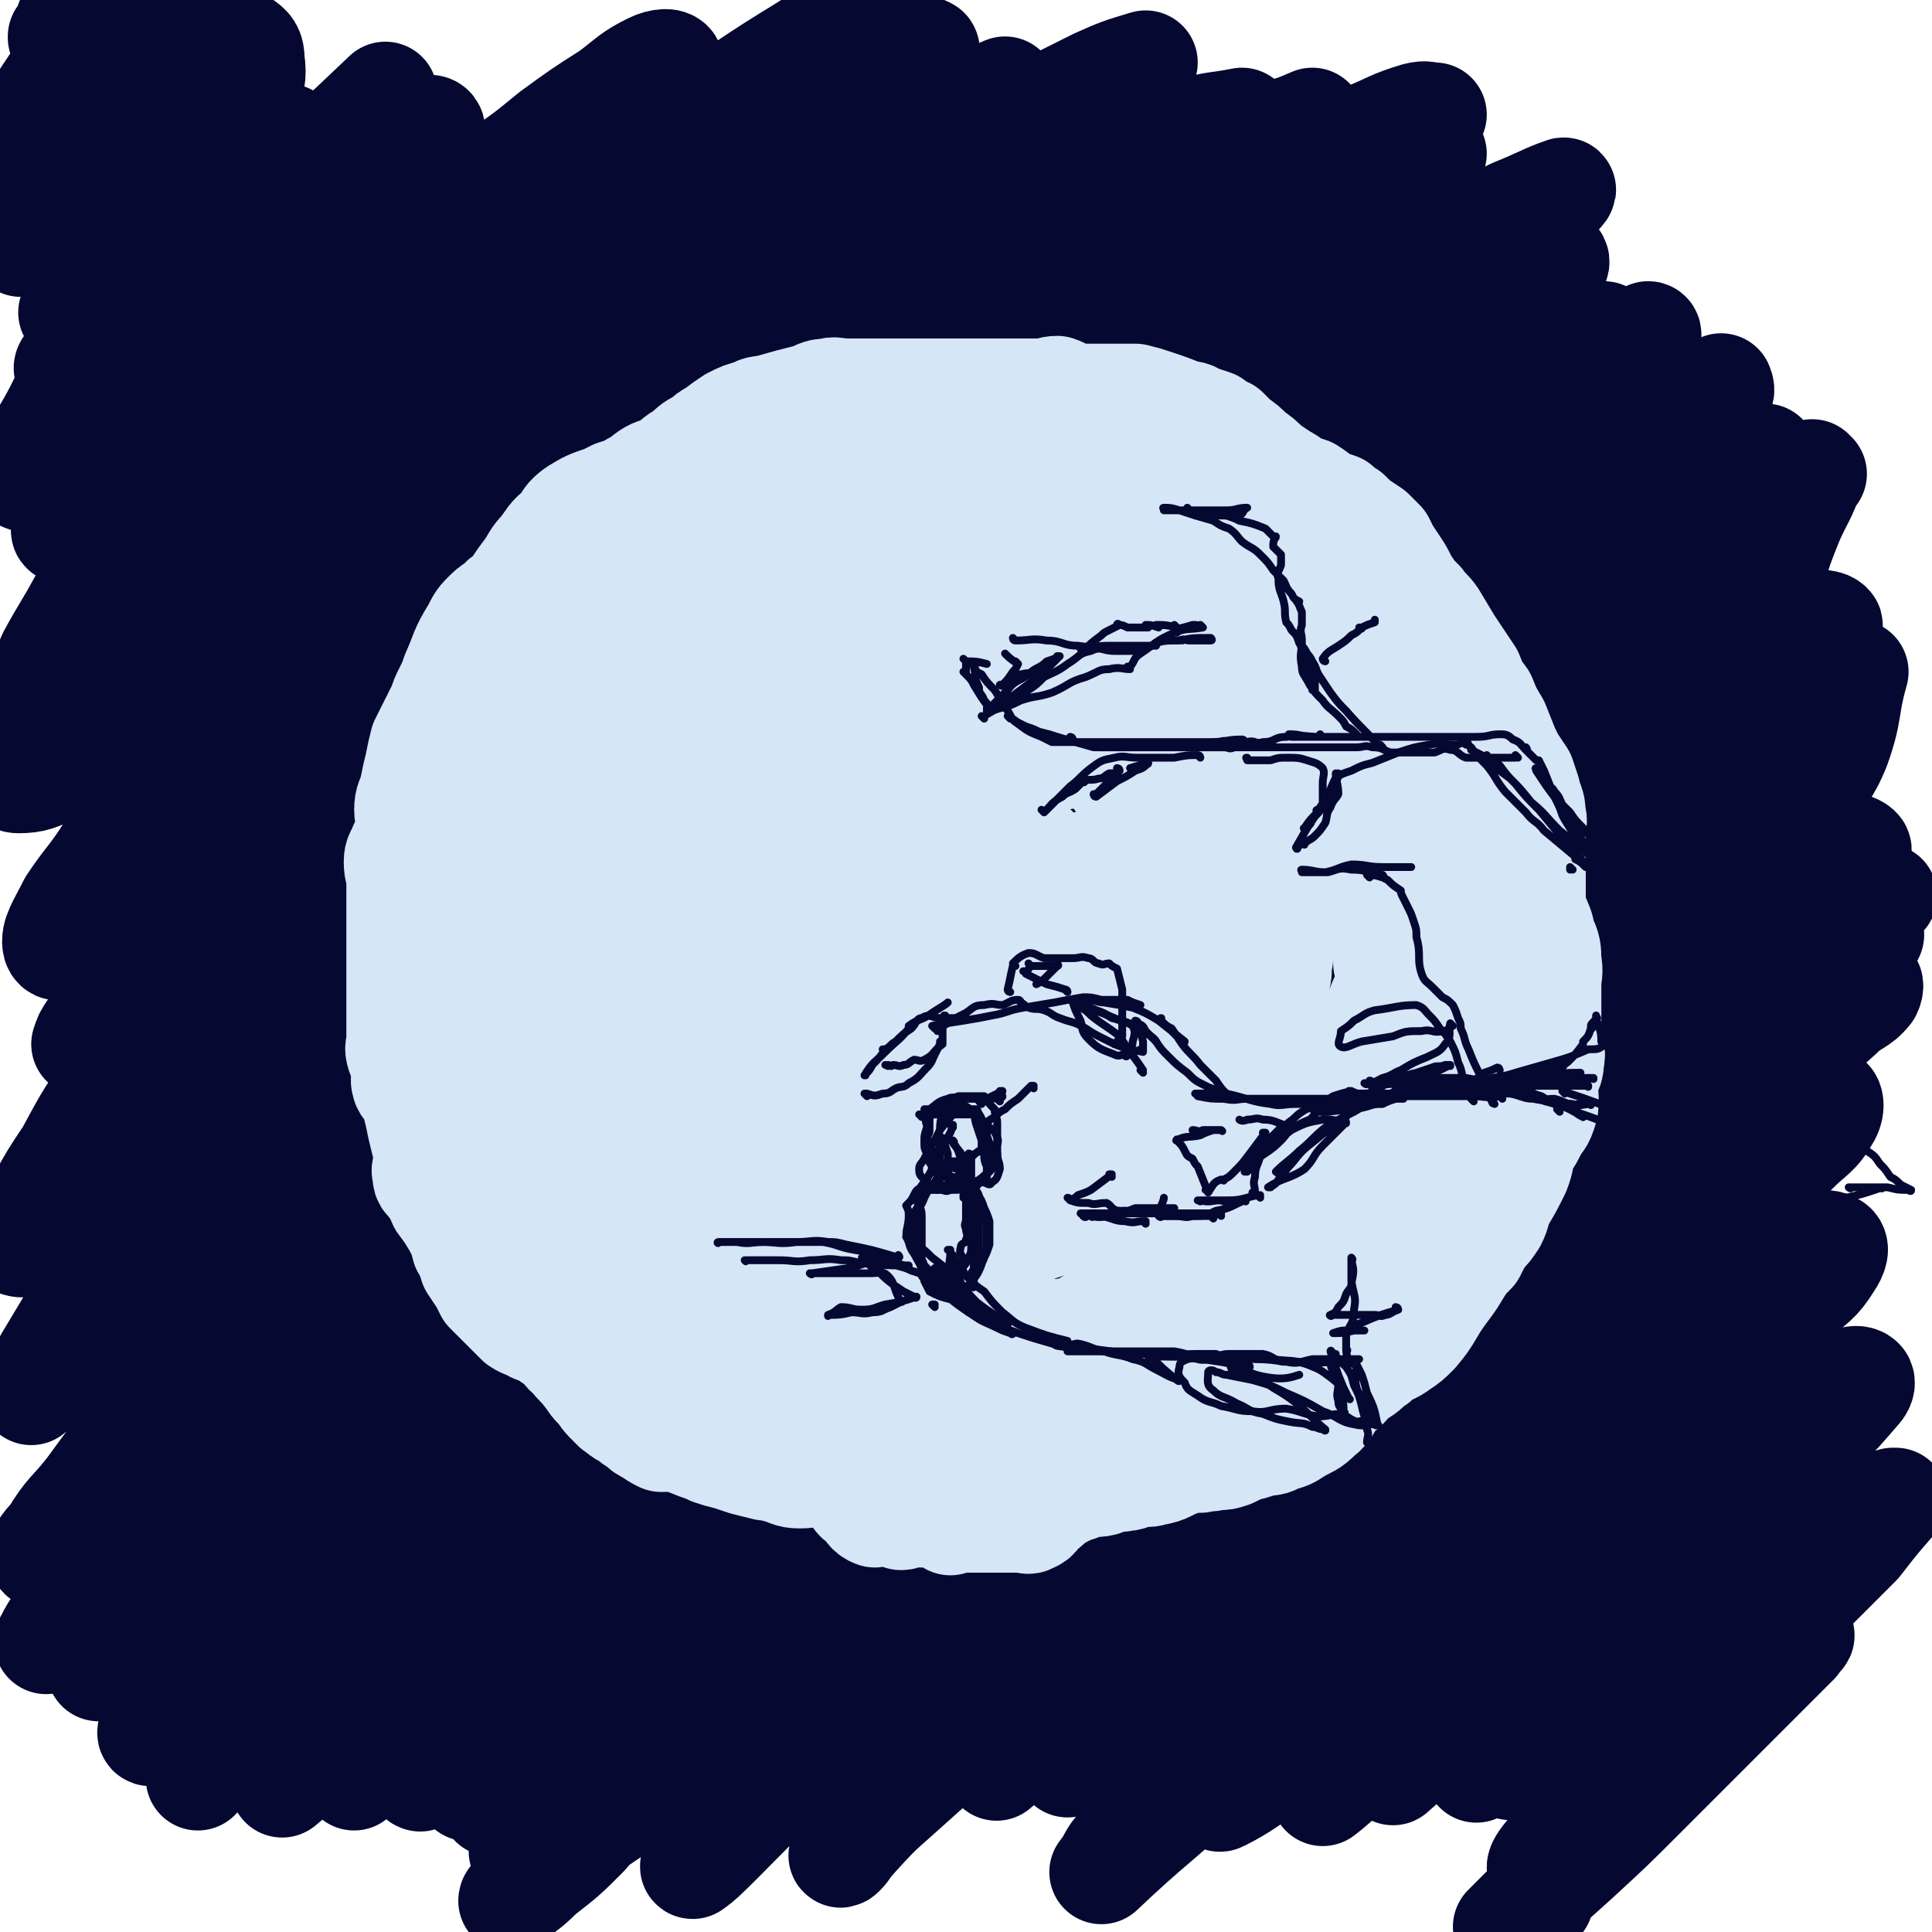
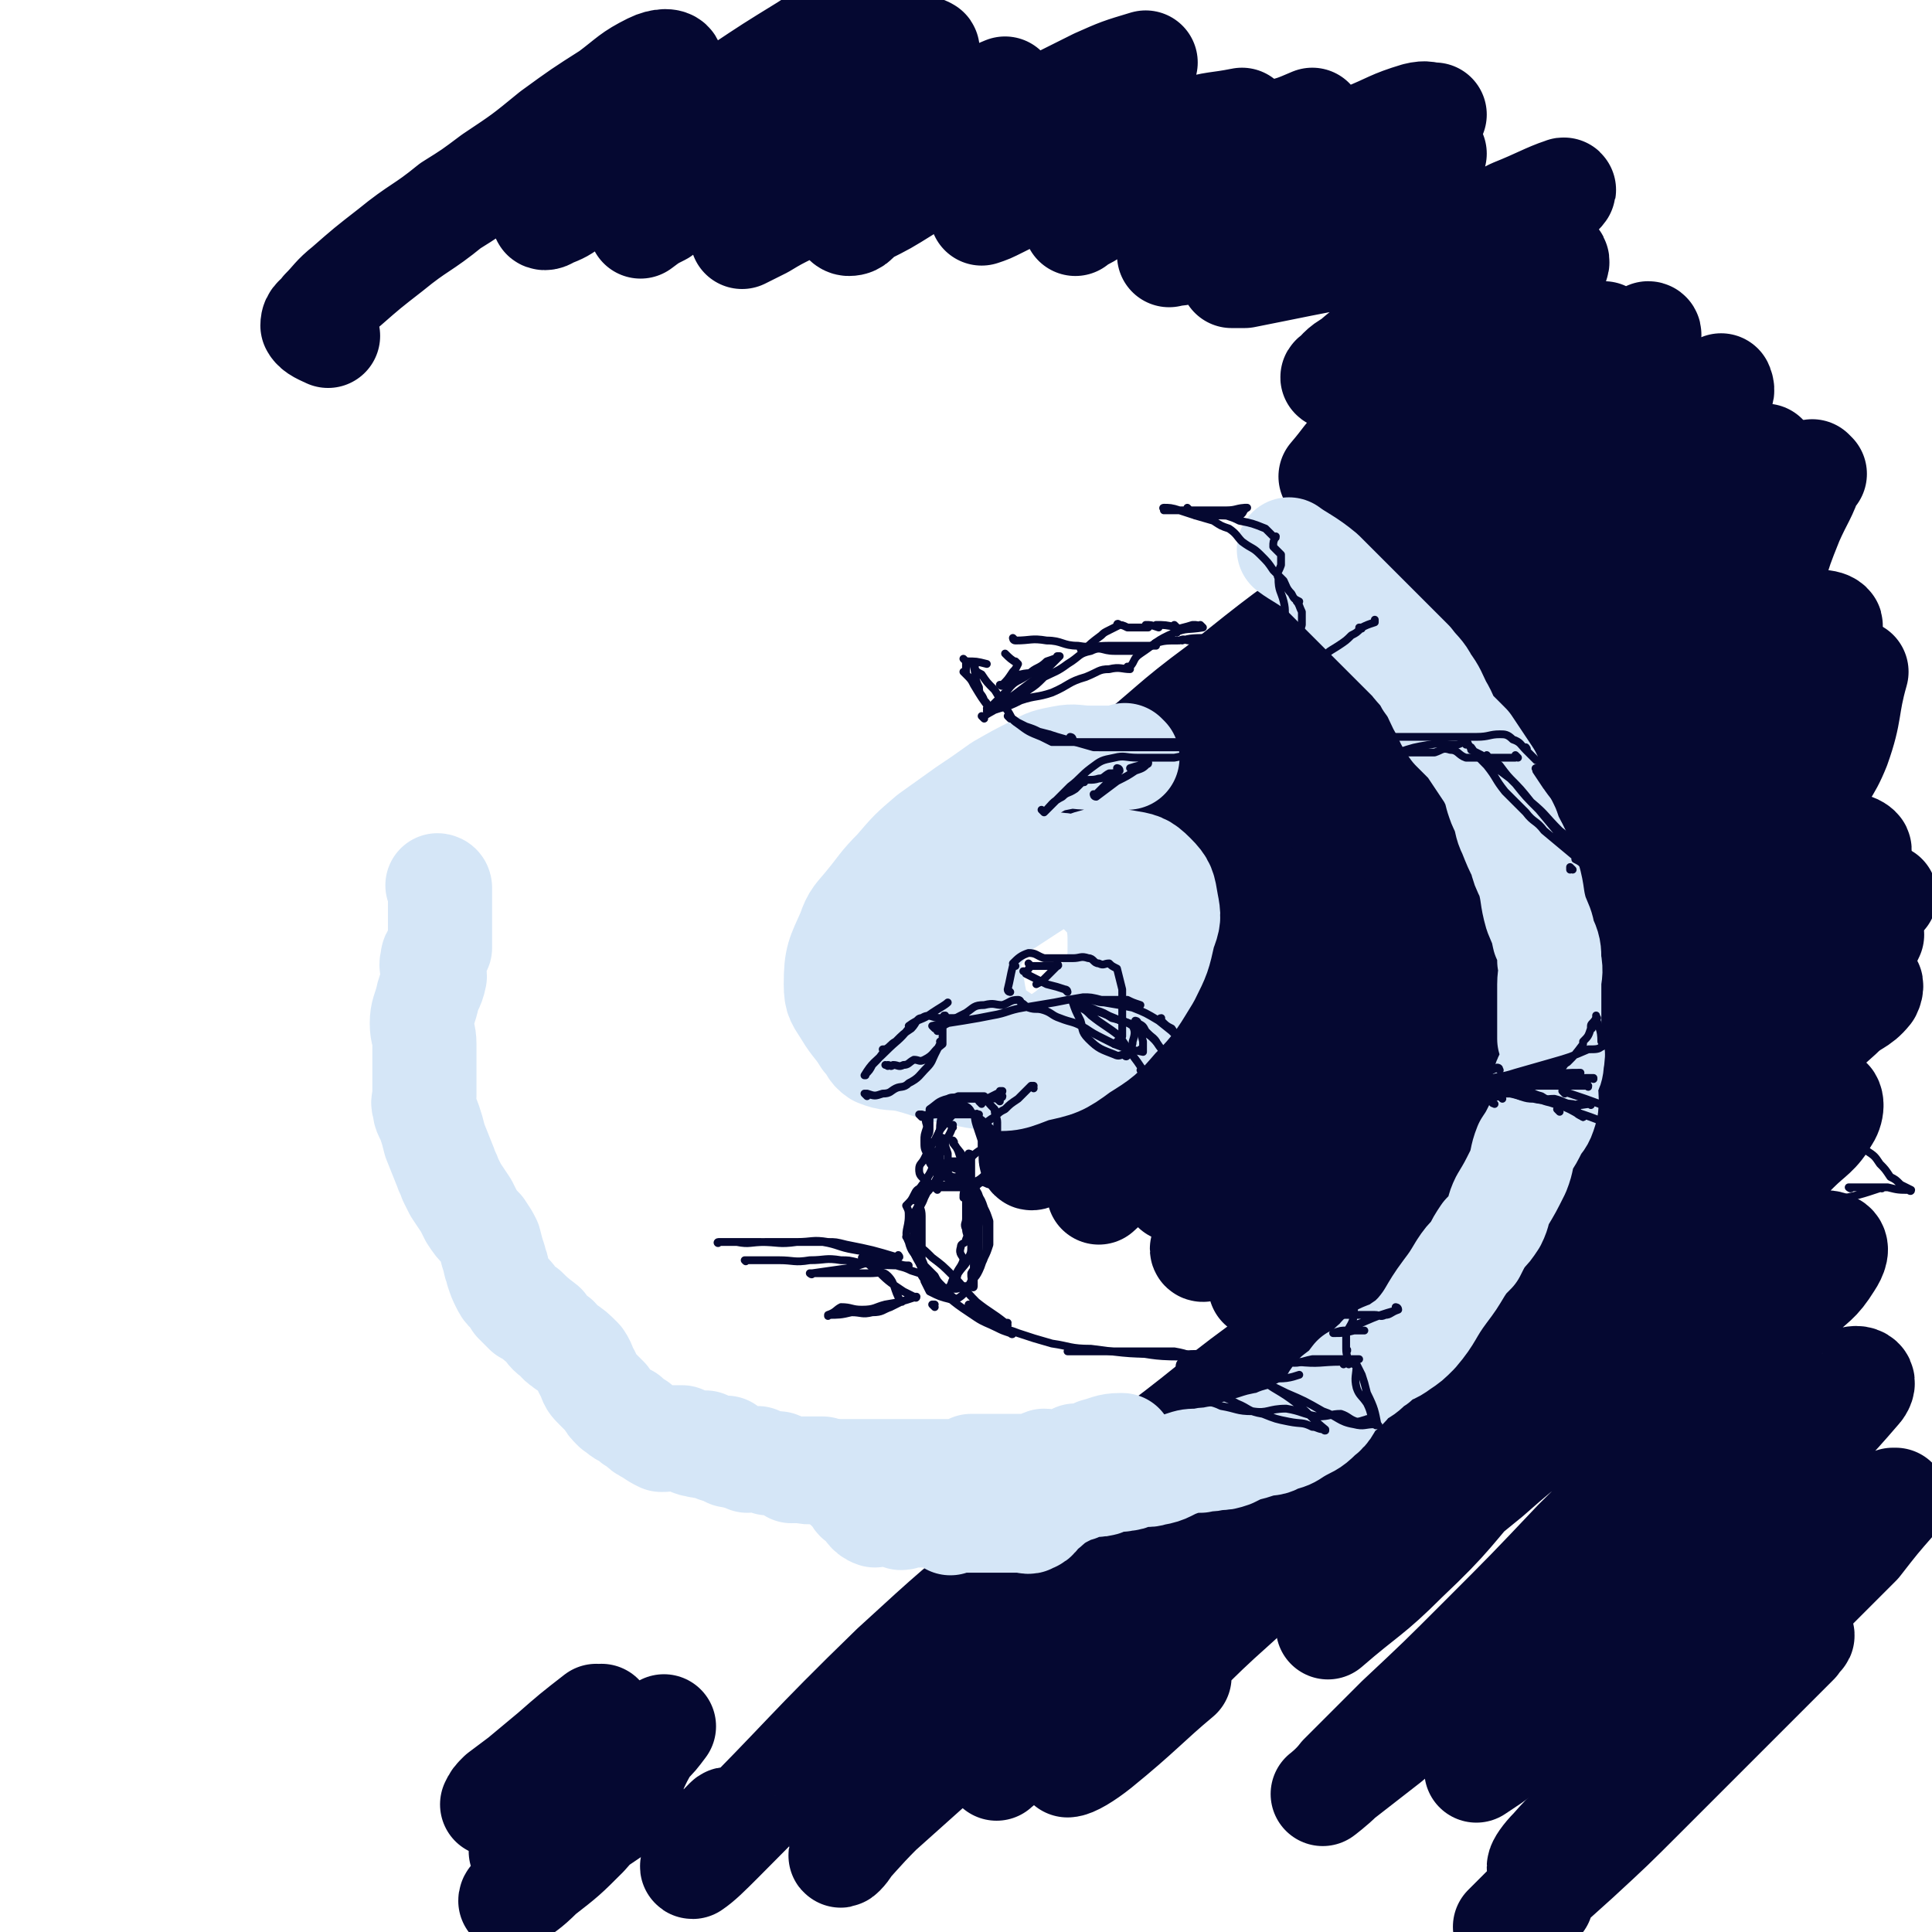
<svg xmlns="http://www.w3.org/2000/svg" viewBox="0 0 742 742" version="1.1">
  <g fill="none" stroke="#050831" stroke-width="40" stroke-linecap="round" stroke-linejoin="round">
-     <path d="M415,330c0,0 -1,-1 -1,-1 0,0 0,0 1,1 0,0 0,0 0,0 0,0 -1,-1 -1,-1 0,0 0,0 1,1 0,0 0,0 0,0 0,0 -1,-1 -1,-1 0,0 0,0 1,1 0,0 0,0 0,0 -5,-3 -5,-3 -10,-6 -3,-2 -3,-2 -6,-4 -3,-1 -3,-2 -7,-3 -4,0 -4,1 -8,1 -8,0 -8,-1 -16,0 -4,0 -4,0 -8,1 -5,1 -5,2 -9,3 -4,2 -4,2 -8,4 -5,2 -6,2 -10,6 -5,4 -4,4 -9,9 -3,4 -3,4 -6,8 -4,5 -4,5 -8,10 -3,4 -3,4 -6,8 -3,4 -3,4 -4,8 -3,4 -3,4 -4,9 -1,5 -1,5 -1,11 0,4 0,5 1,9 0,4 0,4 2,7 2,3 3,3 6,5 4,3 4,3 7,6 4,3 4,3 8,5 10,5 10,7 21,9 6,1 6,0 13,-1 4,-1 4,0 8,-1 8,-2 8,-2 14,-5 8,-3 8,-3 14,-7 8,-5 8,-4 14,-10 7,-7 6,-7 12,-15 4,-6 5,-5 7,-11 4,-8 3,-9 5,-17 2,-8 3,-8 3,-16 0,-5 0,-6 -1,-11 -2,-5 -2,-5 -6,-10 -3,-4 -3,-4 -7,-6 -6,-4 -6,-5 -12,-6 -5,-1 -6,1 -11,2 -8,0 -8,-2 -15,0 -9,2 -9,2 -17,7 -8,6 -8,6 -16,13 -12,12 -13,12 -24,27 -5,6 -4,7 -7,15 -2,6 -2,6 -2,12 0,5 0,6 3,10 3,4 4,3 9,6 3,2 3,3 7,4 8,2 9,3 17,2 9,-2 9,-3 18,-7 8,-5 8,-5 15,-11 6,-5 6,-5 11,-11 4,-5 4,-6 6,-12 2,-8 2,-8 1,-15 -1,-6 -2,-7 -7,-11 -5,-4 -6,-4 -12,-5 -7,0 -8,0 -16,3 -8,2 -7,4 -15,8 -7,4 -7,3 -13,8 -5,5 -5,5 -9,11 -3,6 -3,6 -4,13 -1,5 -3,7 1,10 8,7 12,8 24,9 9,1 10,-1 19,-4 10,-3 9,-4 19,-8 9,-4 9,-3 18,-8 7,-5 7,-4 13,-11 6,-5 5,-6 9,-13 2,-4 4,-4 4,-9 1,-4 1,-6 -2,-9 -5,-3 -6,-4 -12,-4 -9,0 -10,1 -19,5 -10,5 -10,6 -19,12 -9,7 -10,6 -18,13 -7,7 -6,7 -12,15 -4,5 -4,5 -6,11 -2,2 -3,3 -1,6 2,4 3,5 7,6 5,2 6,2 12,1 7,-1 7,-2 14,-5 7,-4 7,-4 14,-8 8,-5 8,-4 15,-9 4,-3 6,-3 9,-8 4,-8 6,-11 5,-20 -1,-4 -5,-4 -9,-5 -7,-1 -7,1 -14,3 -8,2 -8,3 -16,7 -6,2 -7,1 -12,5 -9,6 -9,6 -16,14 -7,6 -7,6 -13,13 -4,4 -4,4 -7,9 -1,2 -3,2 -2,4 1,2 2,3 4,3 7,2 7,3 14,1 10,-2 10,-3 19,-7 11,-6 11,-6 22,-13 12,-8 12,-8 23,-17 13,-10 13,-10 25,-20 11,-10 11,-10 21,-21 9,-9 10,-9 18,-18 7,-8 8,-8 13,-16 4,-7 4,-7 7,-15 2,-7 6,-10 3,-14 -6,-8 -10,-10 -20,-10 -11,-1 -12,3 -23,7 -16,7 -16,8 -31,16 -17,11 -17,11 -35,22 -12,8 -13,7 -24,16 -21,16 -21,16 -41,33 -20,18 -20,19 -40,37 -17,15 -18,14 -34,29 -15,13 -14,14 -28,27 -11,11 -11,11 -21,22 -7,7 -7,7 -13,14 -4,5 -4,4 -7,9 -2,2 -2,2 -3,3 0,0 0,0 0,0 0,1 -1,0 -1,0 7,-7 8,-8 16,-15 9,-8 9,-8 17,-16 12,-12 12,-12 23,-24 13,-14 13,-14 27,-26 14,-14 14,-14 28,-27 31,-28 31,-29 61,-56 15,-13 15,-13 30,-25 14,-12 14,-13 29,-24 14,-11 14,-11 28,-22 10,-7 10,-7 19,-14 14,-10 13,-10 27,-20 12,-9 12,-9 24,-17 10,-6 10,-6 21,-12 7,-4 7,-4 15,-8 4,-3 4,-3 8,-6 3,-2 3,-2 5,-3 0,0 0,0 0,0 -8,3 -8,2 -16,6 -13,6 -13,6 -24,13 -17,11 -17,12 -33,23 -20,15 -19,15 -39,29 -22,15 -23,15 -44,30 -23,16 -23,17 -46,33 -22,17 -23,16 -45,33 -22,17 -22,18 -44,35 -37,29 -38,28 -75,57 -15,11 -15,11 -29,22 -12,9 -12,9 -24,18 -9,6 -10,6 -19,11 -5,4 -5,4 -11,7 -5,3 -5,2 -11,5 -3,2 -3,2 -7,4 -1,1 -1,1 -2,1 0,0 0,0 0,0 7,-4 8,-4 15,-9 10,-8 10,-8 20,-16 14,-11 13,-11 27,-23 16,-14 16,-14 32,-29 19,-16 18,-17 37,-33 21,-20 21,-20 43,-38 21,-18 21,-18 43,-35 22,-18 22,-17 44,-34 22,-17 22,-17 43,-33 20,-16 20,-16 41,-32 17,-13 17,-14 35,-27 25,-18 26,-18 51,-35 6,-4 7,-4 13,-8 2,-2 5,-4 4,-5 -1,0 -4,1 -7,3 -11,6 -11,6 -21,13 -9,5 -9,5 -17,10 -20,14 -20,14 -40,28 -25,17 -25,16 -49,34 -28,19 -28,18 -55,39 -28,22 -28,22 -55,46 -28,23 -27,24 -55,48 -24,21 -24,21 -48,42 -20,16 -20,16 -39,33 -16,13 -16,13 -31,27 -10,8 -10,8 -19,17 -6,4 -6,4 -11,9 -2,1 -4,4 -3,3 2,-2 4,-5 9,-10 11,-11 11,-11 22,-22 17,-17 17,-18 34,-35 45,-45 45,-45 91,-89 26,-25 27,-24 53,-48 26,-23 26,-23 53,-45 24,-20 25,-20 50,-39 21,-16 21,-15 43,-31 14,-10 14,-10 28,-20 14,-9 14,-8 28,-17 8,-5 8,-5 15,-11 0,0 0,-2 0,-1 -9,5 -10,6 -19,12 -19,12 -19,11 -38,24 -25,16 -25,17 -50,34 -29,20 -29,19 -58,40 -29,21 -29,21 -58,43 -29,22 -29,22 -57,44 -26,21 -26,22 -51,43 -21,17 -21,17 -41,34 -14,11 -14,11 -27,23 -8,7 -8,7 -17,14 -3,2 -8,5 -6,4 7,-9 12,-12 25,-24 14,-14 14,-14 29,-27 18,-17 18,-17 37,-34 21,-19 21,-19 43,-38 24,-21 24,-20 49,-41 17,-14 17,-14 34,-28 27,-22 28,-21 55,-42 25,-19 25,-19 50,-39 20,-16 20,-16 41,-31 15,-11 15,-11 30,-22 8,-6 9,-5 17,-12 3,-2 2,-3 5,-6 0,0 0,0 0,0 -18,7 -19,4 -35,13 -24,13 -23,15 -46,31 -29,20 -28,21 -56,42 -30,23 -30,23 -59,46 -30,24 -31,23 -61,47 -28,23 -28,23 -55,47 -24,20 -23,20 -46,41 -28,26 -28,27 -56,52 -4,4 -8,8 -9,8 -1,-1 2,-5 6,-9 9,-11 9,-11 19,-22 16,-16 16,-16 31,-31 20,-19 20,-19 40,-38 16,-14 15,-14 31,-29 26,-22 26,-22 52,-45 27,-22 27,-22 55,-44 26,-20 27,-20 53,-40 21,-16 21,-16 42,-32 14,-9 14,-10 27,-19 8,-6 8,-5 15,-11 5,-3 4,-3 8,-6 0,0 0,0 0,0 -11,3 -12,1 -22,7 -16,8 -16,9 -31,19 -21,13 -21,13 -41,27 -25,16 -25,16 -49,33 -27,19 -27,19 -53,40 -51,40 -51,40 -102,83 -20,17 -20,17 -39,35 -15,13 -15,13 -29,26 -8,8 -8,8 -16,16 -2,1 -2,1 -3,2 0,0 0,0 0,0 11,-10 11,-10 22,-21 18,-16 18,-17 36,-33 24,-22 24,-21 49,-42 26,-23 26,-23 53,-45 27,-23 27,-23 55,-46 26,-21 26,-21 53,-42 20,-16 20,-16 40,-32 14,-11 14,-10 28,-21 8,-6 8,-6 16,-12 3,-2 7,-4 6,-5 -2,-1 -6,0 -11,2 -14,6 -15,6 -28,15 -23,14 -22,15 -43,31 -27,20 -27,20 -52,40 -29,22 -29,22 -57,45 -49,41 -49,41 -98,82 -16,14 -16,14 -33,27 -10,8 -10,8 -21,17 -1,1 -1,1 -3,3 0,0 0,0 0,0 11,-13 11,-13 23,-25 20,-19 20,-18 41,-36 25,-22 25,-22 51,-44 28,-24 28,-24 56,-47 26,-22 26,-22 52,-43 24,-20 24,-20 47,-39 16,-13 16,-13 33,-26 9,-8 9,-7 18,-15 4,-3 8,-6 7,-7 -1,-1 -5,0 -10,3 -14,10 -14,11 -27,22 -22,17 -22,17 -44,35 -26,22 -25,22 -51,44 -28,23 -28,23 -56,47 -26,22 -26,23 -51,46 -33,29 -32,29 -65,59 -4,4 -9,8 -9,7 0,-2 4,-7 9,-13 12,-15 13,-15 26,-30 19,-21 19,-20 38,-41 15,-16 14,-17 30,-32 25,-24 25,-23 51,-47 23,-21 23,-21 46,-43 16,-14 15,-14 30,-29 9,-9 10,-9 17,-17 1,-1 0,-3 -1,-2 -11,7 -12,8 -23,17 -21,15 -22,15 -42,31 -26,21 -26,21 -51,43 -27,23 -27,23 -53,47 -23,20 -22,21 -46,41 -15,14 -16,13 -32,27 -10,8 -10,8 -20,16 0,0 0,0 0,0 10,-9 10,-9 20,-19 40,-37 40,-38 81,-75 22,-21 23,-21 46,-41 20,-18 21,-17 41,-34 16,-14 15,-14 31,-27 10,-9 10,-9 20,-17 4,-4 9,-7 8,-6 -2,2 -7,6 -13,12 -18,15 -18,15 -35,29 -24,20 -24,20 -49,40 -26,22 -27,22 -53,44 -23,20 -23,20 -46,41 -16,14 -15,15 -31,29 -7,7 -9,8 -15,13 -1,0 -1,-2 0,-3 9,-12 9,-12 20,-23 17,-19 17,-19 35,-37 21,-21 21,-21 43,-41 21,-20 22,-19 43,-38 17,-15 18,-15 35,-30 11,-10 13,-10 23,-21 1,-1 1,-4 -1,-4 -13,9 -14,11 -29,22 -21,16 -21,16 -41,33 -24,19 -23,19 -47,38 -16,13 -16,12 -31,26 -21,18 -20,19 -40,38 -13,12 -13,12 -26,25 -5,4 -9,9 -8,9 1,-1 6,-6 12,-12 15,-15 15,-16 30,-31 22,-21 22,-21 45,-41 23,-21 23,-21 46,-42 19,-17 19,-17 38,-35 12,-12 12,-12 23,-24 5,-6 10,-9 10,-11 0,-2 -5,-1 -9,1 -15,9 -15,9 -29,20 -22,16 -22,16 -44,34 -24,20 -24,20 -47,40 -21,18 -21,18 -41,35 -22,19 -24,21 -44,38 -1,1 0,-2 2,-3 9,-10 9,-10 18,-21 17,-17 17,-17 33,-34 20,-19 20,-19 40,-38 14,-14 14,-14 29,-27 18,-18 18,-18 37,-36 11,-10 12,-9 23,-20 5,-4 10,-8 9,-9 -2,-1 -8,2 -15,6 -18,11 -17,12 -34,25 -23,18 -22,19 -45,37 -21,17 -21,17 -42,35 -17,14 -17,14 -33,29 -10,9 -10,9 -20,18 -4,3 -8,8 -8,7 0,0 4,-4 9,-8 12,-12 12,-12 25,-24 18,-17 18,-17 36,-33 20,-18 20,-18 40,-36 31,-26 32,-26 62,-53 3,-3 7,-8 5,-7 -3,1 -8,5 -15,10 -7,4 -7,4 -13,9 -28,22 -28,23 -55,46 -15,12 -15,12 -29,24 -17,15 -18,15 -34,30 -11,9 -10,10 -21,19 -2,3 -7,5 -6,3 1,-4 4,-9 11,-16 12,-15 12,-15 26,-29 16,-16 16,-16 33,-32 16,-14 17,-13 33,-27 12,-10 12,-10 23,-21 7,-6 6,-6 12,-13 0,0 0,0 0,0 -12,9 -12,9 -24,18 -16,12 -16,12 -32,25 -18,15 -18,15 -36,29 -16,13 -16,13 -32,26 -19,15 -22,19 -37,30 -2,1 0,-4 2,-6 8,-11 9,-11 18,-21 13,-15 14,-15 27,-29 11,-11 10,-11 21,-22 17,-17 17,-17 34,-34 12,-13 13,-13 25,-26 8,-7 9,-7 14,-15 1,-1 0,-3 -2,-2 -9,6 -10,6 -20,14 -16,14 -15,14 -31,28 -16,14 -17,13 -32,27 -13,11 -12,11 -24,23 -9,9 -8,9 -17,18 -2,2 -5,5 -5,4 0,-2 2,-5 5,-9 9,-11 10,-11 19,-21 13,-13 14,-13 26,-26 14,-14 14,-14 27,-29 11,-12 11,-12 22,-25 7,-9 7,-9 14,-17 0,0 0,0 0,0 -20,19 -20,19 -40,37 -14,13 -14,13 -28,26 -12,10 -12,10 -24,20 -9,7 -9,8 -17,14 -6,5 -7,6 -13,9 -1,0 -1,-1 0,-2 6,-8 6,-8 13,-15 11,-12 11,-12 22,-23 12,-12 11,-12 23,-23 8,-8 9,-7 17,-15 5,-4 5,-4 9,-9 1,-1 1,-3 0,-3 -7,4 -8,5 -15,11 -11,8 -11,8 -22,17 -11,9 -11,9 -20,18 -8,7 -8,7 -16,15 -5,4 -5,3 -10,7 0,0 0,0 0,0 10,-14 10,-14 20,-28 7,-10 7,-9 15,-19 7,-10 7,-10 13,-20 5,-6 4,-6 8,-13 3,-4 3,-4 5,-8 0,0 0,0 0,0 -12,7 -12,7 -23,15 -11,8 -11,8 -22,17 -10,7 -10,7 -19,15 -5,5 -5,5 -11,9 -2,3 -2,3 -5,6 0,0 0,0 0,0 6,-10 6,-11 12,-21 7,-11 8,-10 15,-21 6,-10 6,-10 12,-19 4,-7 4,-7 8,-13 1,-3 3,-5 2,-5 -1,0 -3,2 -7,5 -7,7 -7,7 -14,14 -7,7 -7,7 -14,13 -9,8 -9,7 -18,15 0,0 0,0 0,0 0,0 0,0 0,0 6,-12 6,-13 13,-25 4,-6 4,-6 8,-12 2,-4 3,-4 5,-8 2,-3 3,-3 4,-6 0,-2 -1,-2 -2,-3 0,0 0,0 0,0 -4,3 -4,3 -9,6 0,0 0,0 0,0 1,1 0,0 0,0 0,0 0,1 0,0 2,-2 2,-3 3,-6 0,0 0,0 0,0 2,-2 2,-2 4,-4 0,0 0,0 0,0 0,0 -1,0 -1,0 0,0 1,0 1,0 -1,4 -3,4 -1,7 3,6 4,7 9,10 5,2 6,0 11,0 6,-1 6,-1 13,-3 6,-1 6,-1 13,-2 6,0 6,0 11,0 4,0 5,-2 7,0 3,2 4,3 4,7 1,7 0,8 -2,15 -5,12 -5,12 -11,23 -9,15 -9,15 -19,29 -9,14 -9,14 -19,28 -9,14 -9,14 -18,28 -6,10 -5,10 -11,20 -4,6 -4,6 -7,12 -1,3 -2,5 -1,6 2,1 5,0 8,-2 8,-5 8,-5 15,-11 10,-7 10,-7 19,-15 10,-8 9,-8 18,-17 7,-6 7,-6 13,-12 4,-3 4,-3 8,-6 0,0 0,0 0,0 -11,23 -11,23 -23,45 -8,17 -9,16 -18,33 -9,16 -9,16 -18,32 -6,11 -6,10 -12,21 -5,12 -4,13 -9,25 -3,8 -5,9 -6,17 -1,3 0,6 3,6 6,0 8,-1 14,-4 11,-7 10,-8 20,-16 11,-9 10,-9 21,-18 8,-6 9,-6 17,-13 4,-3 4,-4 9,-8 1,-1 4,-3 3,-1 0,3 -1,5 -4,11 -6,11 -7,11 -14,22 -9,15 -9,15 -17,30 -8,13 -8,13 -16,26 -6,9 -7,9 -13,18 -4,8 -7,12 -6,16 1,3 5,0 10,-3 8,-5 7,-6 15,-12 8,-7 8,-7 16,-14 8,-7 7,-7 14,-14 5,-5 5,-4 10,-9 3,-3 2,-4 5,-7 0,0 0,0 0,0 -8,12 -8,12 -16,25 -8,13 -8,13 -16,26 -7,12 -7,12 -14,25 -5,7 -5,7 -10,15 -2,3 -2,3 -3,6 0,0 0,0 0,0 5,-5 5,-5 11,-11 7,-8 8,-8 15,-16 8,-8 7,-8 15,-17 5,-6 6,-6 12,-12 3,-4 4,-4 7,-8 0,0 0,0 0,0 -8,13 -8,13 -17,27 -8,13 -8,13 -16,27 -9,14 -10,13 -18,27 -8,12 -8,12 -15,25 -6,9 -6,9 -11,18 -3,6 -3,6 -6,12 -1,2 -3,5 -2,5 3,1 5,-1 9,-4 10,-8 9,-8 18,-18 11,-13 11,-14 22,-27 12,-13 12,-13 24,-26 11,-12 11,-12 22,-23 7,-9 7,-9 14,-17 3,-3 4,-3 7,-6 0,0 0,0 0,0 -6,11 -5,11 -12,21 -9,14 -9,14 -18,27 -12,17 -12,16 -23,33 -12,17 -11,17 -22,35 -9,14 -9,14 -18,29 -6,10 -6,10 -12,20 -4,7 -3,7 -6,13 0,0 0,0 0,0 18,-15 18,-15 35,-31 8,-7 8,-7 15,-15 16,-15 15,-15 31,-31 14,-14 14,-13 29,-27 12,-12 12,-12 25,-24 7,-7 8,-7 16,-14 3,-3 4,-2 7,-5 0,0 0,0 0,0 -12,16 -11,17 -24,33 -15,19 -16,18 -30,37 -17,21 -16,22 -32,44 -14,19 -14,20 -28,40 -11,15 -11,15 -22,30 -7,9 -8,8 -14,18 -3,3 -6,7 -4,8 2,1 6,-2 11,-6 12,-11 11,-12 23,-23 17,-16 17,-16 33,-32 35,-35 35,-35 70,-70 13,-13 13,-13 27,-26 8,-8 8,-8 17,-17 1,-1 1,-1 3,-3 0,0 0,0 0,0 -20,22 -20,22 -39,44 -13,13 -13,13 -25,26 -21,23 -22,23 -43,47 -19,22 -18,23 -37,45 -13,15 -14,15 -27,31 -6,8 -8,10 -11,16 -1,2 1,-1 3,-2 12,-11 12,-11 24,-23 18,-19 18,-19 37,-38 22,-22 21,-23 44,-45 20,-20 20,-20 41,-39 17,-15 18,-15 35,-29 12,-10 13,-10 25,-20 5,-4 8,-8 9,-9 1,-1 -3,2 -6,6 -32,33 -32,33 -63,67 -21,23 -21,23 -42,46 -19,20 -19,20 -38,41 -14,15 -14,15 -27,30 -8,8 -7,8 -14,16 -4,5 -9,11 -8,10 3,-1 9,-6 16,-13 18,-18 17,-19 35,-37 24,-25 24,-25 50,-48 26,-25 27,-24 54,-48 25,-22 25,-22 51,-44 19,-16 19,-16 38,-32 12,-9 12,-9 24,-18 6,-5 6,-5 12,-10 0,0 0,0 0,0 -15,14 -15,14 -29,27 -20,20 -20,20 -39,39 -23,24 -23,24 -46,48 -25,25 -26,24 -50,49 -22,23 -23,23 -44,47 -25,28 -25,28 -49,57 -2,4 -5,8 -3,8 3,0 7,-3 12,-8 13,-11 13,-11 26,-22 9,-8 9,-8 18,-17 22,-20 21,-20 43,-40 25,-22 25,-22 50,-44 26,-22 26,-22 52,-44 23,-19 22,-20 45,-40 18,-15 18,-16 36,-31 11,-9 12,-9 23,-18 6,-4 6,-4 11,-9 0,0 0,0 0,0 -17,14 -17,14 -34,28 -23,19 -23,19 -45,39 -30,28 -30,28 -59,57 -29,29 -28,30 -57,59 -25,26 -25,25 -49,50 -25,26 -25,26 -50,52 -2,3 -2,3 -4,5 0,0 0,0 0,0 17,-17 17,-17 34,-34 24,-23 24,-23 48,-46 27,-27 27,-28 55,-53 27,-25 27,-24 55,-48 24,-19 24,-19 48,-38 18,-13 18,-12 37,-24 11,-8 11,-8 23,-15 4,-3 8,-6 8,-5 0,1 -5,4 -9,9 -16,15 -16,15 -32,30 -23,22 -24,22 -47,43 -26,25 -26,25 -53,51 -26,25 -27,24 -53,49 -21,21 -22,21 -43,43 -19,20 -27,28 -38,40 -3,3 5,-4 10,-9 15,-15 14,-15 29,-29 21,-20 21,-20 42,-39 23,-22 24,-22 48,-43 24,-20 24,-20 48,-40 21,-18 21,-18 42,-35 16,-14 16,-14 32,-27 10,-8 10,-9 21,-17 2,-1 5,-2 4,0 -7,8 -10,11 -20,21 -20,19 -20,19 -41,38 -25,24 -25,24 -50,48 -27,26 -27,26 -54,51 -21,20 -21,20 -42,39 -15,14 -15,13 -29,26 -7,7 -7,7 -13,14 0,0 0,0 0,0 14,-12 13,-12 27,-24 19,-16 19,-16 39,-32 48,-39 47,-39 96,-78 25,-20 25,-19 51,-38 22,-17 22,-17 44,-34 17,-12 17,-12 34,-23 11,-8 11,-8 21,-15 3,-2 7,-5 6,-4 -12,9 -17,12 -33,25 -24,18 -24,18 -47,36 -29,24 -30,24 -58,48 -31,27 -31,27 -61,55 -23,22 -23,22 -47,44 -12,11 -12,10 -24,21 -11,10 -11,11 -22,19 -1,1 -1,0 -1,-1 9,-9 10,-9 20,-18 17,-15 17,-15 34,-30 21,-18 20,-18 42,-36 23,-20 24,-20 48,-38 24,-19 24,-19 48,-37 38,-28 39,-27 77,-55 11,-8 11,-8 22,-17 3,-2 8,-6 7,-5 -2,2 -7,5 -13,10 -5,5 -5,5 -11,9 -24,19 -24,18 -48,37 -30,25 -29,25 -58,51 -31,27 -31,27 -62,55 -24,22 -24,22 -49,43 -15,13 -15,13 -29,26 -5,5 -11,11 -9,10 2,-1 9,-7 17,-14 19,-17 18,-18 38,-36 26,-24 26,-24 53,-46 29,-24 29,-23 59,-46 29,-22 29,-22 59,-44 23,-16 22,-17 45,-33 15,-11 15,-11 31,-20 5,-4 11,-8 11,-6 -1,2 -7,7 -14,14 -17,16 -18,15 -36,31 -48,42 -48,42 -96,85 -23,20 -23,20 -45,40 -16,16 -16,16 -33,31 -9,9 -9,8 -19,17 -2,1 -2,1 -4,3 0,0 0,0 0,0 15,-13 14,-14 29,-27 21,-17 21,-17 41,-34 24,-20 25,-20 49,-39 25,-19 25,-19 50,-37 20,-15 20,-16 42,-30 13,-9 14,-8 28,-17 5,-3 7,-5 10,-6 1,0 -1,3 -2,4 -8,7 -9,7 -18,12 -18,12 -19,10 -37,23 -25,16 -25,17 -48,36 -25,21 -24,22 -48,45 -22,20 -21,20 -43,40 -22,21 -23,20 -45,41 -1,1 -1,1 -1,1 0,0 0,0 0,0 20,-17 20,-17 41,-33 19,-17 19,-17 38,-33 14,-12 14,-12 29,-24 26,-21 26,-21 53,-42 23,-18 23,-18 48,-35 19,-12 19,-11 39,-23 12,-7 13,-7 25,-14 6,-3 6,-4 12,-7 0,0 1,0 1,0 " />
    <path d="M280,700c0,-1 0,-2 -1,-1 -5,5 -5,6 -10,13 -1,2 -4,5 -3,5 3,-2 6,-5 11,-10 33,-33 32,-34 66,-67 24,-22 24,-22 49,-42 25,-22 26,-21 52,-42 24,-18 23,-19 47,-36 17,-13 18,-13 35,-26 11,-8 11,-8 23,-16 5,-3 5,-3 10,-7 0,0 0,0 0,0 -24,17 -25,15 -47,34 -30,25 -28,28 -57,55 -27,26 -28,25 -56,51 -22,20 -22,20 -44,40 -13,11 -13,11 -26,22 -5,4 -10,9 -9,9 1,0 7,-4 13,-10 18,-16 17,-16 34,-32 24,-22 24,-22 48,-43 26,-22 26,-22 53,-44 22,-18 22,-18 45,-35 16,-12 16,-11 32,-23 9,-6 9,-6 17,-12 0,0 0,0 0,0 " />
    <path d="M361,669c0,-1 0,-2 -1,-1 -9,10 -9,11 -18,21 -8,10 -8,10 -16,20 -1,2 -4,5 -3,3 5,-5 7,-8 15,-16 19,-17 19,-17 38,-34 25,-22 25,-22 51,-43 28,-22 29,-21 57,-43 23,-18 23,-19 45,-37 17,-14 17,-14 34,-27 9,-8 10,-10 18,-16 1,-1 1,2 0,3 -4,5 -5,4 -10,9 -15,14 -15,14 -31,28 -25,24 -25,24 -51,48 -22,21 -22,21 -45,42 -17,15 -17,15 -34,29 -13,12 -22,20 -27,24 -2,2 6,-6 13,-12 14,-13 13,-13 28,-26 19,-16 20,-16 40,-33 14,-11 14,-11 28,-23 24,-19 24,-19 48,-37 19,-15 20,-14 39,-29 12,-9 11,-9 24,-19 3,-3 8,-7 7,-6 -1,2 -5,7 -11,13 -17,15 -17,15 -34,30 -23,20 -23,20 -46,40 -23,20 -23,20 -45,40 -18,16 -17,17 -35,33 -11,10 -11,9 -22,19 -4,4 -8,8 -7,9 2,0 7,-3 12,-7 16,-13 19,-17 31,-27 " />
-     <path d="M662,479c0,0 -1,-2 -1,-1 -9,8 -9,10 -19,19 -14,13 -14,12 -28,26 -21,19 -21,19 -41,39 -15,15 -15,14 -30,30 -25,25 -25,26 -49,52 -20,20 -20,20 -40,40 -12,12 -12,12 -24,25 -4,4 -3,5 -7,10 0,0 0,0 0,0 20,-19 21,-18 41,-37 23,-20 22,-21 45,-41 26,-23 25,-24 52,-45 24,-20 24,-19 49,-37 17,-13 18,-12 36,-25 11,-7 12,-7 23,-15 3,-2 7,-4 5,-4 -2,0 -7,1 -14,5 -17,10 -17,10 -32,24 -45,39 -43,41 -87,80 -17,17 -17,17 -36,33 -11,10 -12,9 -23,20 -5,4 -5,5 -9,9 -2,3 -6,6 -4,5 8,-4 12,-7 24,-16 23,-16 22,-17 45,-34 24,-19 24,-19 48,-38 22,-18 22,-18 44,-35 17,-14 17,-14 35,-27 11,-7 11,-8 21,-15 2,0 4,0 3,1 -7,10 -9,11 -19,21 -16,17 -16,16 -32,32 -19,18 -19,18 -38,36 -16,16 -16,17 -32,32 -11,11 -11,11 -22,21 -6,6 -6,6 -11,12 0,0 0,0 0,0 9,-8 9,-8 19,-15 30,-22 31,-21 62,-42 15,-10 15,-9 30,-19 11,-7 11,-8 22,-15 4,-3 4,-3 9,-6 2,-1 5,-4 4,-2 -5,6 -8,8 -17,17 -14,15 -14,16 -28,31 -15,15 -15,15 -30,29 -12,10 -21,16 -26,20 " />
    <path d="M623,642c0,0 -2,-1 -1,-1 12,-13 12,-13 25,-26 11,-11 11,-11 23,-22 6,-7 6,-7 13,-14 5,-4 5,-4 9,-8 0,0 0,0 0,0 -12,10 -12,10 -23,20 -30,27 -30,27 -60,54 -11,10 -11,9 -22,19 -7,6 -7,7 -14,12 -3,2 -6,4 -6,4 0,-1 3,-4 6,-7 3,-3 3,-3 6,-6 13,-11 13,-11 26,-23 16,-14 16,-15 32,-29 15,-12 16,-12 31,-24 10,-8 10,-9 20,-17 5,-4 9,-6 10,-7 " />
    <path d="M592,730c0,-1 -1,-2 -1,-1 -4,3 -4,4 -8,7 -2,2 -5,4 -5,4 1,-1 4,-4 8,-8 10,-9 10,-9 20,-18 13,-12 13,-12 25,-24 13,-13 13,-13 26,-26 11,-11 11,-11 21,-21 6,-6 6,-6 12,-12 1,-2 3,-3 2,-3 -2,2 -4,4 -8,7 -9,8 -9,8 -18,16 -14,12 -14,12 -28,24 -20,19 -20,19 -41,37 -3,3 -6,5 -6,5 0,-1 2,-4 5,-7 7,-8 8,-8 16,-16 13,-12 13,-11 26,-24 14,-14 14,-14 29,-29 11,-11 10,-11 21,-22 13,-13 13,-13 26,-26 7,-9 7,-9 14,-17 0,0 0,0 -1,0 -9,5 -9,5 -19,11 -15,9 -15,9 -30,20 -18,13 -18,13 -35,27 -13,11 -13,12 -27,24 -7,6 -7,7 -14,12 -3,2 -5,3 -6,1 -1,-2 0,-4 2,-8 7,-10 8,-9 15,-18 12,-14 12,-13 24,-26 13,-15 13,-16 27,-30 12,-14 12,-14 25,-27 12,-14 13,-14 25,-28 1,-1 2,-3 1,-4 -1,-1 -3,-1 -5,0 -15,8 -15,9 -28,19 -20,14 -20,14 -40,30 -22,17 -22,18 -44,36 -19,16 -19,16 -38,32 -13,11 -14,11 -27,22 -9,7 -9,7 -18,14 -3,3 -7,6 -7,6 0,0 4,-3 7,-7 11,-11 11,-11 22,-22 16,-15 16,-15 32,-31 18,-18 18,-18 36,-37 19,-19 19,-18 37,-38 24,-27 24,-27 48,-55 7,-7 8,-6 13,-14 2,-3 3,-6 1,-7 -3,-2 -5,0 -11,1 -5,0 -6,-1 -10,2 -18,10 -18,10 -34,22 -21,16 -20,17 -40,33 -18,16 -19,15 -37,31 -16,13 -16,13 -31,27 -11,10 -11,10 -22,21 -5,5 -5,5 -9,10 0,0 0,0 0,0 15,-13 16,-12 30,-26 18,-17 17,-18 33,-36 16,-17 15,-17 31,-34 14,-16 14,-16 29,-31 17,-17 18,-17 35,-34 11,-11 11,-11 22,-22 6,-6 8,-6 12,-13 2,-3 2,-8 -1,-7 -21,8 -24,10 -46,24 -19,12 -18,13 -35,27 -17,14 -16,15 -33,29 -14,11 -14,11 -28,22 -9,7 -9,7 -18,14 -7,6 -7,5 -13,11 0,1 -1,3 0,3 8,-5 10,-5 18,-13 16,-14 15,-15 31,-31 19,-18 18,-18 37,-36 20,-18 20,-18 40,-36 16,-15 17,-14 33,-29 10,-8 10,-8 20,-17 5,-5 7,-4 11,-9 1,-2 1,-4 -1,-4 -7,2 -9,2 -17,7 -32,23 -32,24 -63,48 -21,16 -21,17 -41,34 -19,15 -18,15 -37,31 -13,11 -13,11 -27,23 -9,8 -9,8 -18,16 -5,3 -5,3 -9,7 0,0 0,0 0,0 17,-15 17,-15 34,-30 19,-18 19,-18 38,-35 22,-20 22,-20 45,-40 20,-19 20,-18 40,-37 16,-14 15,-15 31,-29 10,-9 10,-9 20,-18 6,-4 6,-5 11,-10 0,0 0,0 0,0 -14,9 -14,9 -28,18 -18,13 -19,12 -36,26 -21,16 -21,17 -41,33 -19,16 -19,17 -39,32 -17,14 -17,14 -35,27 " />
    <path d="M530,498c0,0 -1,-1 -1,-1 18,-19 19,-19 38,-38 10,-11 10,-11 21,-21 20,-20 20,-20 41,-39 19,-16 19,-16 38,-33 13,-11 14,-10 27,-21 8,-6 8,-6 16,-14 2,-2 5,-4 4,-5 -2,-2 -6,-2 -11,-1 -14,5 -14,6 -27,14 -20,11 -20,12 -38,25 -21,16 -21,16 -41,33 -22,17 -21,18 -42,36 -17,14 -17,14 -34,29 -12,10 -11,11 -23,21 -7,6 -7,5 -14,11 0,0 0,0 0,0 19,-19 19,-19 38,-38 17,-17 17,-17 35,-33 20,-18 20,-18 40,-36 19,-17 20,-17 39,-34 12,-11 12,-11 25,-22 12,-10 12,-10 24,-21 7,-6 8,-6 14,-12 2,-2 4,-5 2,-5 -5,1 -9,2 -17,6 -18,11 -17,12 -34,24 -23,17 -23,17 -46,35 -16,12 -16,12 -32,25 -26,21 -26,22 -52,44 -18,16 -18,16 -36,32 -11,10 -12,13 -22,21 -1,0 0,-2 2,-4 11,-12 11,-12 24,-24 17,-17 17,-16 34,-33 20,-19 20,-19 41,-37 14,-13 13,-14 27,-26 21,-18 21,-17 42,-34 15,-13 16,-13 31,-26 9,-9 8,-10 17,-18 4,-4 4,-4 9,-8 0,0 0,0 0,0 -18,10 -19,9 -37,20 -21,14 -21,15 -42,30 -23,18 -23,18 -45,36 -21,18 -21,19 -43,38 -17,15 -16,15 -34,31 -12,10 -12,10 -24,20 -7,6 -6,6 -13,12 0,0 0,0 0,0 10,-9 10,-9 19,-17 16,-14 16,-15 32,-29 42,-37 42,-37 84,-73 20,-18 20,-17 41,-35 16,-13 16,-14 32,-27 12,-10 12,-10 24,-19 7,-5 6,-6 13,-11 3,-3 8,-5 7,-6 -2,-2 -8,-1 -12,-1 " />
    <path d="M503,386c0,0 0,-1 -1,-1 -13,11 -13,12 -26,25 -14,12 -14,12 -27,24 -9,8 -10,8 -19,16 -4,3 -4,4 -8,8 0,0 0,0 0,0 14,-13 15,-13 29,-25 19,-17 19,-17 37,-34 22,-19 22,-19 44,-39 23,-20 23,-20 46,-40 21,-18 21,-18 41,-37 25,-23 25,-22 49,-46 4,-4 5,-5 6,-8 0,-2 -3,-2 -5,-1 -11,5 -10,6 -21,13 -8,5 -8,5 -16,11 -31,22 -31,22 -61,45 -31,23 -31,23 -61,47 -25,22 -24,23 -49,45 -19,17 -19,16 -38,32 -11,10 -11,11 -22,21 -2,2 -6,4 -5,2 3,-5 6,-8 13,-15 15,-15 15,-15 31,-30 22,-20 22,-20 44,-40 24,-21 24,-21 49,-42 24,-21 24,-21 48,-40 20,-16 20,-16 40,-32 15,-11 14,-11 29,-22 9,-7 9,-6 18,-12 3,-3 8,-8 6,-6 -15,5 -21,8 -41,19 -20,12 -19,13 -39,27 -22,16 -22,17 -44,34 -21,16 -21,16 -42,32 -18,14 -18,14 -35,29 -12,10 -12,9 -24,20 -10,8 -10,8 -19,17 -3,3 -6,6 -5,6 4,-2 8,-6 14,-12 16,-13 16,-13 32,-26 22,-19 21,-19 43,-38 24,-21 25,-21 49,-41 22,-18 22,-18 44,-36 18,-14 18,-14 36,-28 12,-10 12,-10 23,-21 6,-5 6,-6 12,-12 0,0 0,0 0,0 -15,8 -15,8 -29,16 -21,13 -21,13 -41,27 -24,16 -24,16 -47,34 -41,31 -40,32 -80,65 -11,9 -11,9 -22,19 -4,4 -8,7 -7,7 0,-1 5,-5 10,-9 12,-11 12,-11 25,-23 18,-15 18,-15 36,-30 14,-12 14,-13 28,-25 21,-17 21,-16 41,-33 15,-13 15,-13 30,-26 10,-8 10,-8 19,-17 1,-1 3,-3 2,-3 -6,4 -8,7 -16,12 -17,12 -17,11 -33,22 -22,14 -22,13 -43,28 -21,14 -21,15 -41,30 -15,11 -15,11 -29,23 -9,7 -17,14 -18,15 -1,1 7,-6 15,-12 14,-12 14,-12 29,-24 11,-9 11,-9 22,-18 23,-19 23,-19 46,-38 22,-16 22,-16 43,-32 14,-11 14,-11 28,-22 7,-5 8,-5 15,-10 1,-1 0,-3 0,-3 " />
    <path d="M601,189c0,0 -2,0 -1,-1 20,-14 21,-15 42,-29 8,-4 8,-4 16,-8 1,-1 1,-1 1,-1 0,0 0,0 0,0 -28,12 -29,12 -57,25 -14,7 -14,7 -28,15 -28,17 -28,17 -55,36 -26,18 -26,18 -51,38 -19,14 -18,15 -37,30 -10,8 -10,8 -21,16 -3,3 -7,6 -5,6 3,-2 7,-5 14,-10 17,-12 17,-13 33,-26 22,-16 21,-17 43,-33 23,-17 24,-17 47,-33 20,-14 20,-15 40,-28 14,-9 14,-8 28,-17 7,-4 7,-4 15,-9 0,0 0,0 0,0 -14,11 -15,11 -28,21 -41,32 -41,32 -81,64 -18,14 -18,14 -35,29 -13,11 -13,11 -25,21 -7,6 -8,6 -14,12 -1,1 0,2 1,3 0,0 1,0 2,0 12,-10 12,-11 24,-20 14,-12 14,-12 29,-23 13,-8 13,-8 26,-15 9,-6 9,-5 18,-10 3,-2 6,-5 6,-4 -2,2 -6,5 -12,10 -11,11 -10,12 -22,24 -13,12 -14,11 -28,23 -12,10 -12,10 -24,19 -9,7 -9,6 -17,13 -4,3 -4,4 -8,7 -2,1 -3,3 -3,2 2,-2 3,-4 7,-7 7,-6 7,-6 14,-13 15,-14 15,-14 30,-28 5,-6 5,-6 10,-12 4,-4 3,-4 7,-7 0,-1 0,-1 1,-1 0,0 0,0 0,0 -10,5 -11,4 -20,10 -9,5 -9,5 -17,12 -7,6 -6,7 -13,13 -3,2 -6,4 -6,3 1,-1 4,-4 8,-8 9,-10 9,-10 18,-20 16,-15 16,-15 31,-30 17,-17 17,-17 35,-33 16,-15 17,-15 34,-29 14,-13 15,-13 29,-26 10,-9 10,-9 20,-18 5,-6 6,-5 11,-12 0,0 1,-2 0,-2 -7,3 -8,4 -16,8 -14,8 -15,7 -29,16 -30,20 -29,21 -59,42 -10,7 -10,7 -19,14 -5,3 -7,6 -8,7 -1,0 2,-2 4,-3 8,-6 8,-6 17,-12 6,-4 6,-4 13,-9 15,-11 15,-10 30,-21 13,-10 14,-10 27,-21 8,-6 8,-7 15,-14 4,-4 4,-4 8,-7 0,0 0,0 0,0 -14,5 -14,4 -27,11 -14,7 -14,8 -28,16 -12,7 -12,7 -25,15 -8,4 -8,4 -16,9 -4,2 -4,2 -9,4 0,0 0,0 0,0 6,-7 5,-7 12,-14 8,-9 8,-8 17,-17 10,-9 10,-9 20,-18 13,-11 12,-11 25,-22 2,-2 3,-1 5,-3 4,-4 9,-7 8,-9 -2,-1 -7,1 -12,3 -12,5 -12,5 -23,11 -12,7 -12,7 -24,14 -8,5 -8,5 -16,10 -4,3 -4,3 -9,5 -1,1 -3,2 -2,2 2,-2 3,-4 7,-6 8,-7 8,-6 17,-13 11,-8 11,-8 21,-16 10,-7 10,-7 19,-15 6,-5 6,-6 13,-11 4,-4 4,-4 8,-7 2,-2 5,-5 3,-4 -6,2 -9,4 -19,8 -8,4 -8,4 -16,8 -7,4 -7,4 -14,7 -6,3 -6,3 -12,5 -3,1 -3,1 -7,3 -3,0 -3,0 -5,1 0,0 0,0 0,0 0,0 -2,-1 -1,-1 6,0 7,0 15,0 7,0 7,1 15,0 7,-1 7,-2 14,-4 6,-2 6,-2 11,-3 4,-1 4,-1 7,-2 2,0 2,-1 4,-2 0,0 0,0 0,0 -4,-1 -4,-1 -9,-1 -7,-1 -7,-1 -14,0 -10,1 -10,1 -20,2 -11,1 -11,1 -22,3 -20,3 -19,3 -39,7 -5,1 -5,1 -10,2 -3,0 -4,0 -5,0 0,0 1,-1 3,-2 1,0 1,0 2,-1 9,-5 10,-5 18,-10 10,-7 10,-8 20,-14 9,-6 9,-6 18,-11 5,-3 6,-2 11,-5 3,-2 3,-2 6,-4 0,0 0,0 0,0 -8,1 -9,0 -16,2 -12,4 -12,4 -24,10 -12,5 -12,5 -23,10 -10,5 -10,5 -19,10 -6,3 -6,3 -13,5 -3,2 -3,1 -7,2 0,0 0,0 0,0 6,-3 6,-3 11,-6 10,-5 10,-5 19,-10 22,-11 22,-11 44,-22 9,-5 9,-5 17,-9 5,-3 5,-3 10,-6 1,-1 1,-1 1,-1 0,0 0,0 0,0 -3,0 -3,-1 -7,0 -10,3 -10,4 -20,8 -13,6 -13,5 -26,11 -11,5 -11,6 -22,11 -7,5 -7,5 -15,9 -4,2 -4,1 -8,3 -1,0 -1,0 -3,1 0,0 0,0 0,0 9,-7 8,-8 17,-14 7,-6 8,-5 15,-10 5,-4 5,-4 10,-8 4,-3 4,-3 8,-5 2,-2 2,-2 4,-4 0,0 0,0 0,0 -7,3 -7,3 -15,5 -10,3 -10,2 -20,6 -18,8 -18,8 -36,17 -6,3 -6,4 -12,7 -3,2 -3,2 -7,4 -1,1 -1,1 -1,1 0,0 0,0 0,0 5,-4 5,-5 11,-9 8,-5 8,-5 16,-10 9,-5 9,-4 17,-9 6,-3 6,-3 12,-6 3,-2 3,-2 6,-4 1,-1 1,-1 2,-2 0,0 0,0 0,0 -10,2 -10,1 -20,4 -11,2 -11,2 -21,5 -11,4 -11,4 -22,9 -9,4 -9,4 -18,9 -6,3 -6,3 -12,6 -4,2 -4,2 -7,3 0,0 0,0 0,0 2,-3 2,-4 5,-6 13,-11 14,-10 27,-21 7,-6 7,-7 14,-13 5,-5 5,-5 10,-10 3,-3 3,-3 5,-7 1,0 1,0 2,-1 0,0 0,0 0,0 -10,3 -10,3 -19,7 -12,6 -12,6 -24,12 -14,7 -14,8 -27,16 -11,7 -11,7 -22,14 -8,5 -8,5 -16,9 -3,2 -3,4 -6,4 -1,0 -2,-1 -2,-2 3,-3 4,-3 8,-5 7,-5 7,-5 14,-10 8,-6 8,-6 16,-12 6,-6 6,-6 12,-12 4,-4 4,-3 8,-7 2,-2 2,-2 4,-4 0,0 0,0 0,0 -12,5 -12,5 -24,11 -11,6 -11,6 -21,11 -10,7 -10,7 -21,14 -8,5 -8,5 -16,11 -6,3 -6,3 -11,6 -4,2 -4,2 -8,4 0,0 0,0 0,0 5,-4 5,-4 10,-8 9,-7 10,-7 18,-15 10,-9 10,-8 19,-18 7,-8 7,-8 14,-17 4,-5 4,-5 8,-10 1,-2 3,-4 2,-4 -1,-1 -3,0 -7,2 -9,5 -8,6 -17,11 -11,7 -12,7 -23,14 -12,7 -12,7 -23,14 -10,6 -10,6 -20,12 -6,5 -6,5 -12,10 -4,2 -4,2 -8,5 0,0 0,0 0,0 10,-11 10,-11 21,-21 9,-9 9,-9 18,-18 9,-8 9,-8 18,-16 5,-5 6,-5 11,-10 5,-4 5,-4 9,-9 3,-2 3,-2 6,-5 0,0 0,0 0,0 -10,5 -11,4 -20,10 -13,8 -13,8 -25,16 -13,8 -13,8 -25,16 -12,8 -12,8 -24,16 -7,6 -7,6 -15,12 -4,3 -4,3 -9,5 -1,1 -3,1 -2,0 0,-2 2,-2 4,-5 6,-6 7,-6 13,-12 7,-8 7,-8 13,-17 6,-8 6,-8 12,-15 3,-5 7,-7 7,-9 0,-2 -4,-2 -8,0 -8,4 -8,5 -16,11 -11,7 -11,7 -22,15 -11,9 -11,9 -23,17 -8,6 -8,6 -16,11 -11,9 -12,8 -23,17 -9,7 -9,7 -17,14 -5,4 -5,5 -9,9 -2,3 -4,3 -4,6 1,2 4,3 6,4 " />
    <path d="M697,182c0,0 -1,-1 -1,-1 0,0 0,1 0,1 0,0 0,0 0,0 1,0 0,-1 0,-1 0,0 0,0 0,1 -3,9 -4,9 -8,18 -4,10 -4,10 -7,20 -3,8 -3,8 -6,17 -2,7 -2,8 -3,16 0,4 0,5 1,8 2,4 3,5 6,6 5,1 6,0 11,-1 5,-2 5,-2 10,-4 5,-1 5,-1 9,-2 2,-1 2,-1 4,-2 0,0 0,0 0,0 -4,14 -2,15 -7,29 -4,10 -6,10 -11,20 -4,9 -4,9 -9,19 -4,6 -4,6 -7,13 -2,6 -4,6 -4,13 0,4 0,5 2,8 3,3 4,3 9,4 5,1 6,1 12,0 6,-1 6,-2 12,-3 5,-1 5,-1 9,-2 0,0 0,0 0,0 -2,4 -2,5 -4,7 " />
    <path d="M243,692c0,-1 -1,-1 -1,-1 0,0 0,0 1,0 0,0 0,0 0,0 0,0 -1,0 -1,0 0,0 1,0 1,0 -11,8 -12,8 -23,16 -6,4 -5,5 -11,10 -4,3 -4,3 -8,7 -2,2 -2,2 -4,5 -1,0 -1,1 -1,1 0,0 0,0 0,0 6,-5 6,-4 12,-10 9,-7 9,-7 17,-15 8,-9 8,-9 15,-19 5,-7 4,-8 9,-16 3,-3 3,-3 6,-7 0,0 0,0 0,0 -6,4 -7,4 -13,8 -7,6 -7,6 -14,12 -7,6 -7,6 -14,12 -5,5 -5,5 -9,10 -3,3 -3,3 -5,6 0,0 0,0 0,0 2,-4 2,-4 4,-8 4,-7 4,-7 8,-13 7,-12 7,-12 13,-24 2,-3 2,-3 3,-6 1,0 1,0 1,-1 0,0 0,0 0,0 -9,7 -9,7 -17,14 -6,5 -6,5 -12,10 -4,3 -4,3 -8,6 -2,2 -2,2 -3,4 0,0 0,0 0,0 4,-1 4,0 7,-2 7,-4 7,-5 13,-11 6,-5 5,-6 11,-11 4,-3 4,-3 8,-7 2,-1 2,-1 3,-3 0,0 0,0 0,0 -1,6 0,6 -1,12 -2,5 -3,4 -5,9 -2,3 -2,3 -4,6 -1,2 -1,2 -2,3 0,0 0,0 0,0 " />
  </g>
  <g fill="none" stroke="#D5E6F7" stroke-width="40" stroke-linecap="round" stroke-linejoin="round">
-     <path d="M327,318c0,0 -1,-1 -1,-1 0,0 0,0 1,1 0,0 0,0 0,0 0,0 -1,-1 -1,-1 0,0 0,0 1,1 0,0 0,0 0,0 -3,2 -3,2 -6,5 -2,2 -1,2 -3,4 0,0 0,0 0,0 0,2 0,2 -1,4 -1,2 -2,2 -2,4 0,3 0,3 1,5 0,3 0,3 0,6 0,3 0,3 0,5 0,2 0,2 0,3 0,0 0,0 0,0 0,3 0,3 0,5 0,0 0,0 0,0 0,2 0,2 0,4 0,0 0,0 0,0 0,0 -1,-1 -1,-1 0,1 0,2 1,5 0,0 0,0 0,0 3,2 3,2 7,5 1,1 1,1 2,1 0,0 0,0 0,0 2,1 2,1 4,2 2,1 2,2 4,2 2,1 2,-1 4,0 2,0 2,2 4,2 2,1 2,0 4,0 3,-1 3,0 5,0 2,0 2,0 4,0 3,0 3,0 6,0 5,0 5,0 10,0 3,0 3,0 5,0 2,-1 2,-1 4,-2 2,-2 2,-2 4,-4 2,-2 2,-2 4,-4 2,-2 2,-2 4,-4 2,-3 2,-3 3,-7 1,-3 1,-3 1,-6 1,-2 2,-2 2,-5 1,-2 -1,-2 0,-5 0,-2 1,-1 2,-3 0,0 0,0 0,0 1,0 0,0 0,-1 -1,-2 0,-2 0,-4 0,-2 0,-2 0,-3 0,-2 0,-2 0,-4 0,0 0,0 0,0 -3,-3 -3,-3 -5,-5 -2,-2 -3,-2 -5,-5 -2,-3 -2,-3 -5,-6 -3,-3 -4,-3 -8,-6 -2,-2 -2,-1 -5,-2 -2,-1 -2,-2 -5,-2 -2,-1 -2,0 -5,0 -2,0 -2,0 -4,0 -3,0 -3,-1 -6,0 -4,0 -4,0 -7,2 -3,2 -3,3 -6,5 -3,2 -3,2 -6,4 -2,2 -2,2 -4,4 -2,2 -2,2 -4,4 -1,2 -1,2 -3,4 0,0 0,0 0,0 -1,3 -2,3 -2,5 -1,4 0,4 1,7 0,4 0,4 0,8 0,4 0,4 0,8 0,3 -1,3 0,5 1,3 2,3 4,5 2,2 2,2 5,4 5,3 5,3 10,5 3,2 3,2 7,2 3,1 3,0 6,1 4,0 4,0 8,0 3,-1 3,-1 7,-3 2,-1 3,0 5,-2 3,-2 3,-2 5,-6 3,-4 2,-4 5,-9 1,-2 1,-2 2,-3 1,-4 2,-4 3,-8 1,-3 0,-3 0,-6 -1,-2 0,-2 0,-4 0,-2 0,-2 0,-4 0,0 0,0 0,0 -4,-2 -4,-2 -7,-3 -7,-2 -8,-2 -15,-2 -3,-1 -3,0 -6,0 -3,0 -4,-1 -6,0 -3,0 -3,1 -5,2 -2,1 -2,1 -4,3 -2,1 -2,0 -3,2 -2,3 -2,3 -3,7 -1,4 -1,4 -1,7 0,4 0,4 1,7 1,3 1,4 2,6 2,3 3,3 5,5 3,1 3,1 6,2 3,1 3,1 7,1 3,0 4,1 7,0 3,-2 3,-2 6,-4 3,-2 3,-3 6,-5 2,-3 2,-3 3,-5 3,-9 3,-9 5,-18 0,-3 0,-3 0,-5 0,-3 0,-3 0,-7 -1,-3 -1,-3 -3,-6 -1,-3 -1,-3 -3,-6 -1,-2 -1,-2 -2,-4 -1,-2 -1,-3 -3,-4 -2,-3 -3,-2 -5,-4 -3,-1 -3,-1 -5,-3 -3,-1 -3,-1 -5,-3 -3,-1 -3,-1 -5,-1 -3,0 -3,0 -5,1 -3,0 -3,0 -5,0 -3,0 -3,0 -6,0 -3,0 -4,-2 -6,0 -4,2 -4,3 -7,6 -3,3 -3,3 -6,6 -2,3 -2,3 -4,6 -3,2 -3,2 -5,5 -2,3 -2,3 -4,5 -1,2 -1,2 -2,5 -3,6 -4,6 -6,13 -2,4 -1,4 -2,8 -1,3 -1,3 -1,5 -1,2 -1,2 -1,5 -1,4 0,4 0,8 0,3 0,3 0,6 0,2 0,2 0,5 0,2 -1,2 0,4 0,3 1,3 2,6 2,4 2,4 3,9 2,3 2,3 3,6 1,2 2,2 3,4 2,3 1,3 3,5 2,2 2,2 4,4 2,1 2,1 4,2 4,1 4,1 9,3 3,1 3,2 5,2 3,1 3,0 6,0 2,1 2,0 5,0 1,0 1,0 3,0 2,1 2,3 5,3 3,1 3,0 6,-1 3,0 3,0 6,0 3,0 3,0 6,0 3,0 3,0 6,0 2,0 2,0 5,0 3,0 3,1 6,0 3,0 3,-1 6,-2 3,-1 3,-1 5,-2 3,-1 4,-1 6,-3 4,-3 4,-3 7,-7 3,-3 3,-4 6,-8 2,-3 2,-3 4,-6 2,-3 2,-3 5,-6 2,-2 2,-1 4,-4 3,-4 3,-4 5,-9 2,-3 1,-3 2,-7 1,-3 2,-3 2,-7 1,-4 0,-4 1,-8 0,-2 -1,-2 0,-5 0,-3 2,-2 2,-5 1,-3 0,-3 0,-6 -1,-2 0,-2 0,-5 0,-2 0,-2 0,-5 0,-3 0,-4 0,-7 -1,-4 -2,-4 -3,-7 -1,-3 -1,-3 -2,-6 -2,-3 -2,-3 -4,-6 -1,-2 -1,-2 -2,-5 -2,-3 -1,-3 -3,-5 -2,-1 -2,-1 -4,-2 -2,-1 -2,-2 -4,-3 -2,-1 -3,-1 -5,-3 -5,-2 -5,-2 -9,-5 -2,-1 -2,-1 -4,-2 -3,-1 -3,-1 -6,-3 -3,-1 -3,0 -6,-1 -3,-1 -3,-1 -6,-2 -3,-1 -3,-2 -6,-2 -4,0 -4,0 -7,1 -4,0 -4,0 -7,0 -4,0 -4,0 -7,0 -4,0 -4,0 -7,0 -3,0 -3,-1 -7,0 -3,0 -3,1 -6,2 -4,1 -4,1 -8,2 -3,1 -3,1 -7,2 -2,1 -2,1 -5,2 -2,1 -2,1 -5,2 -2,1 -2,0 -4,2 -4,2 -5,2 -8,5 -2,2 -2,3 -4,5 -2,3 -2,3 -4,6 -1,4 -1,4 -3,7 -1,2 0,3 -2,5 -1,3 -2,2 -4,5 -1,2 -1,2 -3,5 0,1 0,1 -1,3 -1,2 -1,2 -2,4 0,0 0,0 0,0 -2,4 -2,4 -4,7 -1,4 0,4 -1,8 -1,3 -2,3 -2,7 0,4 1,4 1,8 -1,3 -2,3 -3,5 0,2 1,2 1,5 0,2 0,2 0,4 0,3 0,3 0,5 0,4 0,4 0,7 0,4 -1,4 0,8 0,6 0,7 2,13 0,3 0,3 1,5 2,2 2,2 3,4 2,2 2,2 3,4 1,1 1,1 2,2 3,2 3,2 6,4 2,2 2,1 5,3 2,1 2,1 5,3 2,1 2,1 5,3 2,1 2,1 5,3 2,1 2,1 5,3 2,2 2,2 5,4 1,1 1,2 3,2 2,1 2,1 4,1 2,1 2,2 5,2 4,2 5,1 9,2 4,1 3,1 7,2 3,1 3,1 6,2 2,1 2,0 5,0 2,0 2,0 4,0 4,0 4,0 8,0 3,0 3,0 7,0 2,0 2,0 5,0 2,0 3,1 5,0 3,-1 3,-2 6,-4 3,-2 3,-2 6,-4 2,-2 3,-1 5,-3 2,-2 2,-2 4,-4 3,-2 3,-2 5,-4 2,-1 3,-1 5,-2 2,-2 2,-2 5,-3 2,-1 1,-2 3,-3 2,-1 2,-1 4,-3 2,-1 2,-1 4,-3 2,-2 2,-2 4,-4 4,-5 4,-5 8,-11 2,-3 2,-3 4,-6 2,-3 2,-3 3,-6 1,-2 1,-2 3,-4 1,-2 1,-2 3,-4 0,-1 0,-1 1,-1 0,0 0,0 0,0 2,-5 2,-5 4,-9 1,-4 1,-4 1,-7 1,-5 2,-5 2,-9 1,-3 0,-3 0,-6 -1,-4 0,-4 0,-7 0,-2 0,-2 0,-4 0,-2 0,-2 0,-4 0,-2 0,-2 0,-5 0,-2 0,-2 0,-4 0,-4 0,-4 0,-7 -1,-4 -2,-4 -3,-7 -1,-3 0,-4 -2,-7 -1,-3 -1,-3 -2,-5 -4,-5 -4,-5 -7,-10 -2,-2 -2,-2 -4,-4 -2,-2 -2,-2 -4,-4 -2,-2 -2,-2 -4,-3 -3,-2 -3,-2 -6,-4 -2,-1 -2,0 -4,-2 -3,-2 -3,-2 -6,-4 -2,-2 -2,-3 -4,-5 -2,-2 -3,-1 -4,-2 -4,-3 -4,-3 -8,-5 -2,-2 -2,-2 -4,-3 -3,-1 -3,-2 -6,-3 -3,-1 -3,-1 -6,-1 -3,-1 -3,-2 -7,-2 -6,-2 -6,-2 -13,-2 -3,-1 -3,0 -7,0 -3,0 -3,0 -6,0 -4,0 -4,0 -7,0 -2,0 -2,0 -4,0 -4,0 -4,0 -7,0 -4,0 -4,0 -9,0 -4,0 -4,-1 -8,0 -4,1 -4,2 -8,4 -4,3 -4,3 -8,6 -3,2 -3,2 -6,5 -3,2 -3,2 -6,5 -3,2 -3,2 -6,5 -2,2 -3,2 -5,4 -3,3 -3,3 -5,5 -2,3 -2,4 -5,7 -2,5 -2,5 -4,9 -2,5 -2,5 -4,9 -2,4 -2,4 -4,7 -1,3 -2,3 -3,6 -4,7 -4,7 -6,14 -2,4 -1,4 -2,9 -1,3 -1,3 -2,7 0,4 0,4 0,7 0,3 0,3 0,6 0,2 0,2 0,4 0,3 0,3 0,6 0,4 0,4 0,9 0,5 0,5 0,9 0,4 0,4 0,8 0,3 -1,3 0,6 1,4 2,3 4,6 1,2 1,2 3,4 1,3 1,3 3,5 2,3 2,2 4,5 2,3 2,4 4,7 2,4 2,4 5,8 2,4 2,4 4,8 3,3 3,3 5,5 3,3 3,3 7,4 7,4 7,4 14,7 4,2 4,2 8,3 2,1 2,1 4,2 2,0 2,0 4,0 5,2 5,2 10,3 2,1 2,2 5,2 3,1 3,-1 6,-1 3,1 3,3 6,3 2,1 2,0 5,-1 3,0 3,0 6,0 2,0 2,0 5,0 2,0 2,0 4,0 3,0 3,0 6,0 3,0 3,0 5,0 2,0 2,1 5,0 5,0 5,-1 10,-1 3,-1 3,0 6,-1 3,0 3,0 6,-1 3,-1 3,-1 6,-2 2,-1 2,-1 5,-1 3,-1 3,-1 6,-2 4,-1 4,-1 7,-2 3,-2 3,-2 6,-4 3,-1 3,-1 6,-3 3,-2 3,-3 6,-6 4,-4 4,-3 7,-7 3,-4 3,-4 6,-7 2,-3 2,-3 4,-6 2,-2 3,-2 5,-4 2,-2 2,-2 5,-5 2,-2 3,-2 5,-5 2,-3 2,-3 3,-7 2,-4 2,-4 4,-9 2,-3 2,-3 4,-7 1,-3 1,-3 3,-7 2,-6 3,-6 4,-12 1,-4 0,-4 1,-8 0,-5 1,-5 1,-9 1,-4 0,-4 1,-8 0,-3 0,-3 0,-6 0,-2 0,-2 0,-4 0,-3 0,-3 0,-6 0,-4 0,-4 0,-7 0,-5 1,-5 0,-9 -2,-4 -3,-4 -5,-8 -1,-4 0,-4 -1,-8 -1,-3 -1,-3 -2,-6 -1,-3 -1,-3 -2,-6 -1,-1 -2,-1 -3,-3 -2,-2 -3,-1 -5,-3 -2,-3 -2,-3 -3,-5 -2,-3 -2,-3 -4,-6 -2,-4 -2,-4 -4,-7 -4,-5 -4,-5 -8,-10 -3,-2 -3,-2 -5,-5 -2,-2 -2,-2 -4,-3 -1,-2 -1,-3 -3,-4 -3,-2 -3,-1 -6,-3 -3,-1 -3,-1 -7,-3 -4,-1 -4,-1 -7,-3 -4,-1 -4,0 -7,-1 -4,-1 -4,-2 -7,-3 -3,-2 -3,-2 -7,-3 -3,-1 -3,-1 -6,-2 -4,-1 -4,-1 -7,-2 -3,-1 -3,-1 -7,-2 -3,-1 -3,-1 -6,-2 -4,-1 -4,-1 -8,-1 -3,-1 -4,0 -7,0 -4,0 -4,0 -8,0 -8,0 -8,-1 -16,0 -4,0 -4,0 -8,1 -4,2 -4,2 -8,3 -4,2 -4,2 -8,4 -2,1 -2,1 -5,2 -4,2 -5,1 -9,3 -4,2 -4,2 -8,4 -4,3 -5,2 -9,4 -4,3 -4,4 -8,7 -4,4 -4,5 -8,9 -4,4 -4,4 -8,8 -2,3 -2,3 -5,7 -2,2 -2,1 -4,3 -3,3 -2,3 -5,5 -3,3 -3,2 -6,5 -3,3 -2,3 -4,7 -3,4 -2,5 -4,9 -2,4 -2,4 -4,9 -1,3 -1,3 -3,6 0,2 -1,2 -1,5 -2,6 -2,6 -2,12 -1,5 0,5 0,9 0,5 0,5 0,10 0,4 0,4 0,7 0,2 0,2 0,4 0,4 0,4 0,7 0,5 0,5 0,10 0,6 -1,6 0,12 0,4 2,4 3,8 0,3 -2,3 -1,6 0,3 1,3 3,6 1,3 1,3 3,6 1,2 1,2 3,4 1,3 2,3 3,5 2,5 1,5 3,9 3,8 3,9 7,16 2,3 3,2 5,5 2,2 2,2 4,5 2,2 2,2 5,4 1,1 1,1 3,2 3,3 3,3 6,7 3,4 3,5 6,9 3,3 3,3 6,6 3,3 3,3 6,6 3,2 3,2 6,4 3,2 3,2 6,4 3,2 3,2 6,3 4,1 4,1 7,1 4,0 4,0 8,-1 3,0 3,0 7,0 2,1 2,2 5,3 3,0 3,-1 7,-1 3,1 2,2 5,3 3,0 3,-1 6,-1 3,0 3,0 7,0 6,0 6,0 13,0 3,0 3,0 6,0 3,0 3,0 6,0 2,0 2,0 5,0 2,0 2,0 4,0 2,0 2,0 5,0 3,0 3,0 6,0 3,0 3,1 6,0 4,0 4,-1 8,-2 2,-2 2,-1 5,-2 3,-2 3,-2 6,-4 4,-3 4,-3 7,-6 5,-3 5,-3 8,-7 4,-3 3,-4 7,-7 3,-3 3,-3 6,-5 3,-2 4,-2 7,-3 3,-2 3,-3 6,-4 2,-2 3,-1 5,-3 3,-2 3,-2 6,-4 3,-3 3,-3 6,-6 5,-6 5,-7 10,-13 3,-3 3,-3 5,-6 2,-2 2,-2 4,-5 1,-2 1,-2 3,-4 1,-3 2,-2 3,-4 2,-2 2,-2 3,-3 2,-3 2,-3 4,-6 2,-3 2,-3 4,-7 1,-3 1,-3 1,-6 2,-4 2,-4 4,-9 2,-4 2,-4 3,-7 1,-3 1,-3 2,-5 1,-3 1,-3 2,-6 0,-3 0,-3 -1,-7 0,-8 0,-8 0,-17 0,-3 0,-3 0,-7 0,-3 0,-3 0,-6 0,-3 0,-3 0,-6 0,-4 1,-4 0,-7 0,-5 0,-5 -1,-9 -1,-3 -1,-3 -1,-6 -1,-4 -1,-4 -2,-8 -1,-4 -1,-4 -2,-8 -2,-3 -2,-2 -4,-5 -2,-2 -2,-2 -4,-4 -2,-3 -2,-3 -4,-5 -2,-4 -2,-4 -4,-8 -2,-4 -2,-4 -5,-8 -2,-3 -3,-3 -5,-6 -2,-4 -2,-4 -5,-7 -1,-2 -1,-2 -3,-4 -3,-3 -3,-3 -5,-5 -3,-2 -3,-2 -6,-5 -3,-2 -3,-1 -6,-3 -6,-6 -6,-6 -12,-12 -3,-3 -3,-3 -7,-7 -3,-2 -3,-3 -6,-5 -2,-3 -2,-3 -5,-5 -2,-2 -2,-2 -4,-3 -3,-2 -4,-2 -7,-4 -4,-1 -4,-2 -7,-3 -4,-1 -5,0 -9,-1 -4,-1 -4,-1 -8,-2 -4,-1 -4,-1 -8,-2 -4,-1 -4,-2 -8,-2 -4,0 -4,1 -8,1 -4,-1 -4,-2 -9,-3 -4,0 -4,1 -8,1 -5,0 -5,0 -9,0 -4,0 -4,0 -9,0 -4,0 -4,0 -8,0 -4,0 -4,0 -9,0 -5,0 -5,-1 -9,0 -5,0 -5,1 -9,2 -4,1 -4,1 -8,2 -9,2 -9,1 -18,4 -4,1 -4,1 -8,2 -3,1 -3,1 -5,2 -3,1 -3,2 -5,4 -7,5 -7,4 -13,10 -4,3 -4,4 -8,8 -3,3 -3,3 -6,6 -3,3 -3,3 -7,6 -2,2 -3,2 -5,4 -3,4 -3,4 -6,7 -3,5 -3,5 -5,9 -3,5 -2,5 -4,9 -1,3 -2,3 -4,6 -1,4 -1,4 -2,7 -2,3 -2,3 -3,6 -3,8 -3,8 -6,16 -1,4 -1,4 -2,8 0,4 0,4 0,7 -1,4 -1,4 -2,7 0,4 0,4 0,8 0,3 0,3 0,6 0,6 1,6 0,11 -1,4 -3,4 -3,8 -1,4 1,4 1,8 0,3 0,3 0,6 0,4 0,4 0,7 0,4 0,4 0,8 0,6 -1,6 0,11 0,4 1,4 2,8 1,4 1,4 2,7 1,3 2,3 2,6 0,2 -1,3 0,5 1,4 2,4 3,7 2,4 2,4 3,9 2,7 2,7 4,14 0,3 0,3 2,6 1,2 1,2 2,5 2,2 2,2 3,4 2,4 2,3 4,7 2,2 2,2 4,4 2,4 2,5 5,9 2,4 2,4 5,8 2,3 2,3 5,6 2,3 2,2 5,4 2,2 2,2 5,4 3,2 3,2 6,4 3,1 3,1 6,2 3,2 3,2 6,3 3,2 3,2 5,3 4,2 4,2 7,4 3,2 3,3 6,5 3,3 2,3 6,5 3,2 3,2 6,4 3,1 3,2 7,3 5,3 4,3 10,5 3,1 3,1 7,1 2,0 2,-1 5,-1 3,1 3,3 6,3 3,1 3,0 6,-1 2,0 3,0 5,0 3,1 3,3 6,3 2,1 2,-1 5,-1 3,0 3,0 6,0 2,0 2,0 5,0 3,0 3,0 5,0 2,0 2,0 5,0 2,0 2,0 4,0 3,0 3,0 6,0 3,0 3,0 6,0 3,0 3,1 7,0 6,-1 6,-1 12,-4 4,-1 3,-1 7,-3 3,-2 3,-2 6,-5 4,-2 4,-2 7,-5 3,-2 3,-2 7,-4 2,-2 2,-2 4,-4 4,-2 4,-1 7,-3 4,-2 4,-3 7,-4 4,-2 4,-2 7,-3 4,-1 4,-1 7,-3 3,-1 3,-2 6,-3 4,-2 4,-1 7,-3 4,-2 4,-2 7,-5 3,-4 3,-4 6,-8 3,-3 2,-3 5,-6 2,-3 2,-3 4,-6 3,-2 3,-2 5,-4 2,-2 3,-2 5,-4 2,-2 2,-2 4,-4 3,-5 3,-5 5,-10 2,-4 2,-4 3,-8 2,-3 2,-3 3,-7 1,-3 1,-3 3,-6 1,-2 1,-2 2,-4 1,-3 1,-3 3,-6 1,-2 1,-2 1,-5 1,-3 1,-3 2,-6 1,-4 1,-4 2,-7 1,-5 1,-5 2,-10 1,-4 2,-4 2,-8 1,-2 0,-2 -1,-5 0,-2 0,-2 0,-4 0,-3 0,-3 0,-5 1,-3 2,-3 2,-5 1,-9 0,-9 0,-17 0,-3 0,-3 0,-7 0,-3 0,-3 0,-6 0,-2 0,-2 0,-4 0,-2 0,-2 0,-4 0,-2 1,-2 0,-4 0,-4 -1,-4 -2,-8 -1,-4 -2,-4 -2,-7 -1,-4 1,-4 0,-7 0,-4 -1,-4 -2,-7 -1,-3 -1,-3 -2,-6 -1,-2 -1,-2 -2,-4 -2,-3 -2,-3 -4,-5 -1,-3 0,-3 -1,-6 -2,-4 -3,-4 -5,-7 -2,-4 -1,-4 -3,-8 -2,-3 -2,-3 -4,-7 -2,-2 -2,-2 -4,-5 -1,-2 -1,-2 -3,-5 -1,-2 -1,-2 -3,-3 -3,-4 -3,-4 -7,-8 -2,-2 -2,-2 -4,-4 -2,-2 -2,-2 -5,-5 -2,-2 -2,-2 -4,-5 -2,-2 -2,-2 -4,-4 -2,-3 -1,-3 -3,-6 -2,-3 -2,-3 -4,-6 -2,-2 -2,-2 -4,-4 -3,-2 -3,-2 -6,-4 -1,-1 -1,0 -3,-1 -3,-1 -3,-1 -6,-2 -1,-1 -1,-1 -3,-2 -3,-1 -3,-1 -5,-2 -3,-1 -2,-2 -5,-3 -3,-1 -3,-1 -6,-2 -3,-1 -3,-1 -6,-2 -3,-1 -3,-1 -6,-2 -2,-1 -2,0 -5,-2 -3,-1 -3,-1 -6,-2 -3,-2 -3,-2 -7,-3 -6,-3 -6,-3 -13,-5 -3,-1 -3,-1 -7,-2 -3,-1 -3,0 -6,0 -4,0 -4,0 -7,0 -3,0 -3,0 -7,0 -2,0 -2,0 -4,0 -4,0 -4,0 -7,0 -5,0 -5,-1 -9,0 -4,1 -4,2 -8,4 -4,2 -4,2 -8,3 -4,2 -4,2 -9,3 -5,1 -5,0 -9,2 -4,1 -4,1 -9,3 -4,1 -4,2 -8,3 -5,1 -5,0 -10,1 -5,1 -5,1 -10,2 -4,1 -4,1 -8,2 -4,1 -4,2 -9,3 -4,2 -4,2 -8,3 -4,1 -4,1 -8,3 -8,5 -8,5 -16,11 -3,3 -3,3 -7,6 -2,3 -3,2 -5,5 -3,2 -3,2 -5,5 -3,2 -3,2 -5,4 -2,2 -2,2 -3,4 -3,2 -3,2 -5,5 -3,3 -3,3 -5,6 -3,4 -3,5 -5,9 -2,4 -3,4 -4,8 -1,3 0,3 -1,7 -1,2 -1,2 -2,4 0,0 0,0 0,0 -2,2 -2,2 -3,4 -1,2 -1,2 -2,4 -1,2 -1,2 -2,5 -1,3 -1,3 -2,7 -1,4 -1,4 -2,8 0,3 1,4 1,7 -1,3 -2,3 -2,6 -1,4 0,4 0,7 0,2 0,2 0,4 0,3 0,3 0,5 0,3 0,3 0,5 -1,4 -1,4 -2,8 0,2 -1,2 -1,5 0,3 1,3 1,6 0,3 0,3 0,6 0,2 0,2 0,3 0,0 0,0 0,0 0,3 0,3 0,6 0,1 0,1 0,3 0,2 0,2 0,4 0,4 0,4 0,8 0,4 -1,4 0,8 0,4 1,4 2,7 1,3 1,3 2,6 1,2 1,2 2,4 1,2 1,2 2,4 1,2 1,2 2,3 1,5 1,5 3,9 1,4 2,4 3,9 1,4 0,4 2,8 1,3 2,3 3,6 1,3 0,3 2,6 1,2 1,2 3,5 1,1 2,1 3,3 1,2 2,2 3,4 2,3 1,3 3,6 2,5 2,4 4,9 1,3 1,3 2,6 2,3 2,3 3,5 2,3 2,3 3,5 1,2 1,2 3,4 2,1 2,1 4,2 4,3 4,3 8,6 3,2 3,2 5,4 3,2 3,2 6,5 3,2 3,2 6,5 2,3 2,3 5,6 1,2 1,2 3,4 2,3 2,3 5,6 2,2 2,2 5,3 2,1 2,1 5,3 3,1 3,1 6,3 2,0 2,0 3,1 3,1 3,2 6,2 2,0 2,-1 5,-1 1,1 1,2 3,3 2,0 3,-1 5,-1 3,1 2,2 5,3 2,0 2,-1 5,-1 2,1 2,2 4,3 3,0 3,-1 5,-1 3,1 2,2 5,2 5,2 5,2 10,2 3,1 3,0 6,0 2,0 2,0 5,0 2,0 2,0 5,0 1,0 1,0 3,0 3,1 3,3 6,3 3,1 3,0 6,-1 2,0 3,0 5,0 3,1 3,3 6,3 3,1 3,-1 6,-1 4,0 4,0 8,0 2,0 2,0 5,0 3,0 3,0 6,0 3,0 3,0 7,0 2,0 2,0 4,0 6,0 6,0 13,-2 3,0 3,-1 6,-2 3,0 3,1 6,0 3,0 3,0 6,-1 2,-1 2,-1 4,-2 3,0 3,-1 6,-2 4,-1 4,-1 7,-2 4,-1 4,0 7,-2 4,-1 4,-1 7,-3 4,-3 4,-4 7,-7 5,-4 5,-4 9,-8 3,-3 3,-3 6,-7 3,-2 3,-2 6,-5 2,-2 3,-2 5,-4 3,-3 3,-3 6,-5 3,-2 3,-2 6,-4 3,-1 3,-1 6,-3 3,-4 3,-4 5,-8 3,-3 3,-3 6,-7 2,-3 2,-4 4,-7 3,-5 3,-5 6,-9 2,-2 2,-2 3,-4 2,-2 2,-2 4,-4 2,-2 2,-2 4,-4 2,-3 1,-3 3,-6 1,-2 1,-2 2,-4 1,-5 1,-5 3,-10 1,-4 1,-4 3,-8 1,-3 1,-2 3,-5 1,-2 0,-2 1,-5 1,-2 1,-2 2,-5 1,-2 1,-2 2,-5 1,-3 1,-3 2,-7 1,-4 1,-4 2,-8 1,-3 2,-3 2,-7 0,-3 -1,-3 -1,-6 1,-3 2,-3 3,-6 1,-2 1,-2 2,-5 0,-4 0,-4 -1,-8 0,-5 0,-5 0,-9 0,-8 0,-8 0,-15 0,-3 0,-3 0,-6 0,-3 0,-3 0,-6 0,-3 0,-3 0,-7 0,-4 0,-4 0,-8 0,-2 1,-2 0,-5 0,-5 -1,-4 -2,-9 -1,-3 -1,-3 -2,-6 -2,-3 -2,-3 -4,-6 -1,-2 -1,-2 -2,-4 -2,-5 -2,-5 -4,-10 -3,-5 -3,-5 -5,-10 -3,-4 -3,-4 -5,-9 -2,-3 -2,-3 -4,-6 -2,-3 -2,-3 -4,-6 -3,-5 -3,-5 -6,-10 -2,-3 -3,-3 -5,-6 -3,-3 -3,-3 -5,-6 -2,-3 -2,-4 -4,-7 -2,-3 -2,-3 -4,-6 -1,-2 -1,-2 -2,-4 -2,-2 -2,-2 -4,-4 -3,-2 -3,-2 -6,-4 -1,-1 -1,-1 -3,-3 -2,-1 -2,-1 -4,-3 -3,-1 -3,-1 -6,-2 -2,-2 -2,-2 -5,-4 -3,-1 -3,-1 -6,-2 -2,-2 -2,-2 -4,-3 -3,-2 -3,-2 -6,-4 -3,-3 -3,-3 -6,-5 -3,-3 -3,-3 -6,-5 -2,-2 -2,-2 -4,-4 -3,-1 -3,-1 -5,-3 -3,-1 -3,-1 -6,-2 -3,-2 -3,-1 -6,-2 -5,-2 -5,-2 -11,-4 -3,-1 -3,-1 -7,-2 -3,0 -3,0 -6,0 -4,0 -4,0 -7,0 -2,0 -2,0 -4,0 -3,0 -3,0 -6,0 -4,-1 -4,-2 -7,-3 -3,0 -3,1 -6,1 -4,0 -4,0 -7,0 -5,0 -5,0 -9,0 -4,0 -4,0 -8,0 -4,0 -4,0 -8,0 -3,0 -3,0 -6,0 -3,0 -3,0 -6,0 -4,0 -4,0 -8,0 -4,0 -4,0 -8,0 -4,0 -4,0 -8,0 -3,0 -3,0 -7,0 -4,0 -4,-1 -7,0 -4,0 -4,1 -7,2 -8,2 -8,2 -15,4 -3,1 -4,0 -7,2 -4,1 -4,1 -8,3 -3,2 -3,2 -7,5 -2,1 -2,1 -4,3 -4,2 -4,2 -7,5 -4,2 -4,3 -7,5 -4,2 -4,1 -7,3 -3,2 -3,3 -6,4 -3,2 -4,2 -7,3 -2,1 -2,1 -4,2 -6,2 -6,2 -11,5 -4,3 -3,3 -6,7 -4,3 -4,4 -7,8 -3,3 -3,4 -5,7 -3,4 -3,4 -5,7 -2,3 -2,3 -5,5 -2,3 -3,2 -6,5 -3,3 -3,3 -5,7 -5,8 -4,8 -8,17 -1,3 -1,3 -3,7 -1,2 -1,2 -2,5 -1,2 -1,2 -2,4 0,1 0,1 -1,2 -1,2 -1,2 -2,4 -1,2 -1,2 -2,4 -1,4 -1,4 -2,9 -1,4 -1,4 -2,9 -1,4 -2,4 -2,8 0,3 1,3 1,5 0,2 0,2 0,5 -1,2 -2,2 -3,4 -1,3 -2,3 -2,6 0,4 1,4 1,7 0,5 0,5 0,10 0,3 0,3 0,6 0,3 0,3 0,5 0,3 0,3 0,5 0,2 0,2 0,5 0,4 0,4 0,8 0,3 0,3 0,7 0,4 0,4 0,8 0,4 0,4 0,8 0,2 -1,2 0,5 1,3 2,3 3,6 0,2 -2,3 -1,5 0,2 2,2 3,5 1,3 1,3 2,7 1,5 1,5 2,9 1,4 1,4 2,8 0,3 -2,3 -1,6 0,3 1,2 2,4 1,1 1,1 2,2 1,2 1,3 2,5 3,4 3,4 6,9 2,4 2,4 3,8 2,3 2,4 3,7 2,3 2,3 4,6 1,2 1,2 2,4 2,2 2,2 4,4 2,2 2,2 4,4 2,2 2,2 4,4 3,2 3,1 6,3 2,0 2,0 3,1 3,2 3,2 6,4 3,2 2,3 5,5 3,4 3,3 6,7 2,2 2,2 4,5 2,2 2,3 4,5 2,2 2,1 5,3 3,2 3,2 6,4 2,1 2,1 4,3 3,1 3,1 5,3 2,1 2,0 5,1 5,2 5,2 10,4 3,1 3,1 5,2 3,1 3,1 7,2 3,1 3,1 6,2 4,1 4,1 8,2 2,0 2,0 5,1 4,1 4,2 8,2 5,0 5,-1 9,-1 6,0 6,0 11,0 6,0 6,0 11,0 7,0 7,1 14,0 9,-1 9,-1 17,-3 10,-1 10,-1 20,-3 11,-2 17,-3 22,-4 " />
    <path d="M433,291c0,0 -1,-1 -1,-1 0,0 0,0 1,1 0,0 0,0 0,0 -3,0 -3,0 -6,0 -4,0 -4,0 -8,0 -6,0 -6,-1 -11,0 -5,1 -6,1 -11,4 -6,3 -6,3 -13,7 -7,5 -7,5 -13,9 -7,5 -7,5 -14,10 -7,6 -7,6 -13,13 -6,6 -6,7 -11,13 -4,5 -5,5 -7,11 -4,9 -5,10 -5,20 0,6 1,6 4,11 3,5 4,5 7,10 3,3 2,4 5,6 5,2 5,1 11,2 12,3 12,5 25,5 8,0 9,-1 17,-4 8,-3 8,-3 15,-8 6,-4 6,-4 11,-9 4,-4 4,-3 7,-8 3,-3 4,-3 5,-8 2,-5 2,-6 2,-12 0,-5 0,-6 -1,-11 -2,-5 -2,-5 -6,-9 -3,-4 -3,-4 -8,-7 -5,-3 -5,-4 -10,-4 -11,0 -12,1 -23,5 -7,2 -7,3 -13,8 -6,5 -5,5 -11,10 -3,4 -4,4 -7,8 -3,6 -4,6 -5,13 -2,7 -2,7 0,14 1,6 2,7 6,12 5,4 5,4 11,7 8,4 8,4 16,5 9,1 10,0 18,-3 9,-2 10,-2 18,-8 8,-5 8,-5 14,-12 7,-7 7,-8 12,-16 4,-8 4,-8 6,-17 2,-5 2,-6 1,-11 -1,-6 -1,-7 -5,-11 -4,-4 -5,-4 -11,-5 -7,-1 -8,-2 -16,1 -15,5 -15,6 -29,15 -6,3 -6,4 -10,10 -3,5 -4,6 -5,12 0,6 1,6 2,13 1,4 0,5 2,8 4,5 4,5 10,9 5,3 9,4 11,5 " />
    <path d="M169,341c0,0 -1,-1 -1,-1 0,0 1,0 1,1 0,0 0,0 0,0 0,7 0,7 0,14 0,2 0,2 0,4 0,3 0,3 0,5 -1,2 -3,2 -3,5 -1,3 1,3 1,6 -1,5 -2,4 -3,9 -1,4 -2,5 -2,9 0,4 1,4 1,8 0,2 0,2 0,5 0,1 0,1 0,3 0,2 0,2 0,4 0,0 0,0 0,0 0,2 0,2 0,3 0,3 0,3 0,5 0,2 -1,2 0,4 0,3 1,3 2,6 1,3 1,3 2,7 2,5 2,5 4,10 1,3 1,2 2,5 0,0 0,0 0,0 0,0 0,0 0,0 1,2 1,2 2,4 0,0 0,0 0,0 2,3 2,3 4,6 1,2 1,2 2,4 0,0 0,0 0,0 2,3 2,3 4,5 2,3 2,3 3,5 1,4 1,4 2,7 0,2 1,2 1,4 1,3 1,3 2,5 1,2 1,2 2,3 0,0 0,0 0,0 2,2 2,2 3,4 0,0 0,0 0,0 2,2 2,2 4,4 0,0 0,0 0,0 0,0 -1,-1 0,-1 2,2 3,3 7,6 0,0 0,0 0,0 2,3 2,3 5,5 1,2 2,2 3,3 0,0 0,0 0,0 3,2 3,2 6,5 2,3 1,3 3,6 1,3 1,3 3,5 0,0 0,0 0,0 2,2 2,2 4,4 0,0 0,0 0,0 1,2 1,2 3,4 0,0 0,0 0,0 3,2 2,2 5,3 2,2 2,2 4,3 0,0 0,0 0,0 2,2 2,2 4,3 0,0 0,0 0,0 3,2 3,2 5,3 0,0 0,0 0,0 2,0 2,0 4,-1 2,0 2,0 4,0 0,0 0,0 0,0 3,2 3,3 6,3 1,1 2,0 3,-1 0,0 0,0 0,0 2,2 2,2 4,3 2,0 2,0 4,-1 0,0 0,0 0,0 2,2 2,2 4,3 0,0 0,0 0,0 2,1 2,1 4,2 2,0 2,-1 4,-1 0,0 0,0 0,0 2,1 2,1 4,2 0,0 0,0 0,0 2,0 2,0 4,0 0,0 0,0 0,0 0,1 -1,0 -1,0 2,1 3,1 6,3 0,0 0,0 0,0 2,0 2,0 4,-1 0,0 0,0 0,0 2,0 2,0 4,0 0,0 0,0 0,0 2,0 2,0 4,0 0,0 0,0 0,0 2,2 2,2 4,3 2,1 2,1 4,3 2,2 2,2 4,4 0,0 0,0 0,0 1,2 1,2 3,3 0,0 0,0 0,0 2,2 2,4 5,5 2,0 2,-1 4,-2 0,0 0,0 0,0 3,2 3,2 6,3 0,0 0,0 0,0 2,0 1,-1 3,-1 2,0 2,0 4,0 0,0 0,0 0,0 2,0 2,0 4,0 0,0 0,0 0,0 2,0 3,0 5,0 2,1 2,1 3,3 0,0 0,0 0,0 3,-1 3,-1 5,-1 0,0 0,0 0,0 2,0 2,0 5,0 0,0 0,0 0,0 2,0 2,0 4,0 0,0 0,0 0,0 2,0 2,0 4,0 0,0 0,0 0,0 2,0 2,0 5,0 2,0 2,0 4,0 2,0 3,1 4,0 3,-1 2,-2 4,-4 0,0 0,0 0,0 2,-1 2,-1 4,-3 0,0 0,0 0,0 3,-2 3,-2 7,-4 1,-1 1,-1 3,-1 2,-1 2,-2 4,-2 2,-1 2,1 5,0 2,0 2,-2 4,-2 3,-1 3,1 5,0 3,0 2,-1 5,-2 3,0 3,1 6,0 6,-1 5,-2 11,-4 3,-1 3,-1 7,-1 3,-1 3,0 6,-1 3,0 3,0 6,-1 2,-1 2,-1 4,-2 4,-1 4,-1 7,-2 4,-1 4,0 7,-2 4,-1 4,-1 7,-3 5,-3 5,-2 9,-6 4,-3 3,-4 6,-8 4,-3 4,-3 7,-7 4,-2 4,-2 7,-5 2,-1 2,-1 3,-3 4,-2 4,-1 8,-4 3,-2 3,-2 6,-5 6,-7 5,-8 11,-16 3,-4 3,-4 6,-9 2,-3 2,-3 5,-6 2,-4 2,-4 4,-7 2,-2 2,-2 4,-5 2,-4 1,-4 3,-8 3,-5 3,-5 6,-11 2,-5 1,-5 3,-10 2,-3 2,-3 4,-7 1,-2 2,-2 3,-5 1,-3 1,-3 1,-6 0,-3 -1,-3 -1,-6 1,-4 3,-4 3,-8 1,-5 0,-5 -1,-9 0,-4 0,-4 0,-8 0,-3 0,-3 0,-6 0,-3 0,-3 0,-7 0,-4 1,-4 0,-9 0,-4 0,-5 -2,-9 -1,-5 -1,-4 -3,-9 -2,-7 -1,-7 -3,-14 -2,-4 -2,-4 -3,-8 -2,-4 -2,-4 -4,-9 -2,-4 -1,-4 -3,-9 -1,-2 -1,-2 -2,-5 -1,-4 -1,-4 -3,-8 -2,-3 -2,-3 -4,-6 -2,-3 -2,-3 -4,-6 -3,-3 -3,-3 -6,-6 -3,-4 -2,-4 -5,-9 -2,-4 -2,-5 -5,-9 -2,-4 -3,-4 -6,-8 -3,-3 -3,-3 -6,-6 -3,-3 -3,-3 -7,-7 -4,-4 -4,-4 -9,-9 -6,-6 -6,-6 -12,-12 -6,-5 -9,-6 -13,-9 " />
    <path d="M431,556c0,0 -1,-1 -1,-1 0,0 0,0 1,0 0,0 0,0 0,0 0,1 -1,0 -1,0 0,0 0,0 1,0 0,0 0,0 0,0 0,1 0,0 -1,0 -4,0 -5,1 -9,2 -2,1 -2,1 -4,2 -2,1 -2,0 -4,0 -2,1 -2,1 -4,2 -2,0 -2,1 -3,1 -3,0 -3,-1 -5,-1 -3,1 -2,3 -4,3 -2,1 -2,0 -4,-1 -2,0 -2,0 -4,0 -2,0 -2,0 -4,0 -2,0 -2,0 -4,0 -2,0 -2,0 -4,0 -2,0 -2,0 -4,0 0,0 0,0 0,0 -2,2 -2,2 -5,3 -1,0 -1,0 -3,-1 0,0 0,0 0,0 -4,0 -4,0 -8,0 -2,0 -2,0 -3,0 -2,0 -2,0 -3,0 -1,0 -1,0 -2,0 0,0 0,0 0,0 -3,0 -3,0 -6,0 -2,0 -2,0 -4,0 -2,0 -2,0 -4,0 -3,0 -3,0 -5,0 -4,0 -4,0 -7,0 -3,0 -3,0 -7,0 -4,0 -4,1 -8,0 -5,-1 -5,-2 -11,-3 -8,-2 -12,-2 -17,-3 " />
  </g>
  <g fill="none" stroke="#050831" stroke-width="3" stroke-linecap="round" stroke-linejoin="round">
    <path d="M599,427c0,0 -1,-1 -1,-1 0,0 0,0 0,0 0,0 0,0 0,0 " />
    <path d="M608,429c0,0 -1,-1 -1,-1 0,0 0,0 0,0 0,0 0,0 0,0 1,1 0,0 0,0 0,0 0,0 0,0 0,0 0,0 0,0 1,1 0,0 0,0 0,0 0,0 0,0 0,0 0,0 0,0 1,1 0,0 0,0 -2,-2 -2,-2 -4,-4 " />
    <path d="M576,411c0,0 -1,-1 -1,-1 0,0 0,0 0,0 0,0 0,0 0,0 1,1 1,0 0,0 -2,1 -2,1 -5,2 0,0 0,0 0,0 -2,2 -2,2 -5,3 0,0 0,0 0,0 0,1 -1,0 -1,0 0,0 1,0 1,0 0,0 0,0 0,0 0,1 -1,0 -1,0 0,0 1,0 1,0 0,0 0,0 0,0 0,1 -1,0 -1,0 0,0 1,0 1,0 " />
    <path d="M617,432c0,0 -1,-1 -1,-1 0,0 0,0 0,0 0,0 0,0 0,0 1,1 0,0 0,0 0,0 0,0 0,0 0,0 0,0 0,0 -5,-2 -5,-2 -11,-4 -4,-2 -4,-2 -8,-3 -3,-1 -3,-1 -7,-2 -3,-1 -3,-1 -6,-1 -3,-1 -3,-1 -5,-2 -2,-1 -2,-1 -3,-2 0,0 0,0 0,0 0,0 -1,-1 -1,-1 0,0 1,0 1,1 0,0 0,0 0,0 4,0 4,-1 8,0 4,2 4,3 8,4 3,2 4,2 7,3 3,1 3,2 6,3 1,1 1,1 3,2 0,0 0,0 0,0 0,0 0,-1 0,-1 -1,0 0,1 0,1 0,0 0,0 0,0 -5,-3 -5,-3 -10,-5 -5,-1 -5,-1 -9,-3 -3,-1 -3,-1 -6,-3 -3,-1 -3,-1 -5,-1 0,0 0,0 0,0 1,0 0,-1 0,-1 0,0 0,0 0,1 0,0 0,0 0,0 1,0 0,-1 0,-1 0,0 0,0 0,1 0,0 0,0 0,0 -1,0 -1,1 -2,0 -2,0 -2,-1 -4,-2 -2,0 -2,0 -5,0 -5,1 -5,0 -11,0 -3,0 -3,0 -6,0 -2,0 -2,0 -5,0 0,0 0,0 -1,0 0,0 0,0 0,0 -2,0 -2,0 -5,0 0,0 0,0 0,0 0,1 -1,0 -1,0 0,0 1,0 1,0 -2,1 -2,0 -4,0 -3,1 -3,2 -6,3 -3,2 -3,2 -6,2 -2,0 -2,0 -4,-1 0,0 0,0 0,0 0,1 -1,0 -1,0 0,0 0,0 1,0 0,0 0,0 0,0 0,1 -1,0 -1,0 0,0 0,0 1,0 0,0 0,0 0,0 -4,1 -4,1 -7,2 -3,2 -3,2 -6,3 -3,2 -3,1 -6,3 -3,2 -2,2 -5,4 -2,2 -2,2 -4,4 -2,2 -3,4 -3,5 " />
    <path d="M482,459c0,0 -1,-1 -1,-1 0,0 0,0 1,0 0,0 0,0 0,0 0,1 -1,0 -1,0 0,0 0,0 1,0 0,0 0,0 0,0 0,1 -1,0 -1,0 0,0 0,0 1,0 0,0 0,0 0,0 0,1 -1,0 -1,0 0,0 0,0 1,0 0,0 0,0 0,0 0,1 -1,0 -1,0 0,0 0,0 1,0 0,0 0,0 0,0 0,1 -1,0 -1,0 0,0 0,0 1,0 0,0 0,0 0,0 0,1 -1,0 -1,0 0,0 0,0 1,0 0,0 0,0 0,0 0,-3 -1,-3 0,-6 0,-4 1,-4 2,-8 1,-3 1,-3 2,-5 0,-2 0,-2 0,-4 0,0 0,0 0,0 0,0 -1,0 -1,0 0,0 0,0 1,0 0,0 0,0 0,0 0,0 -1,0 -1,0 0,0 0,0 1,0 0,0 0,0 0,0 0,0 -1,0 -1,0 0,0 0,0 1,0 0,0 0,0 0,0 0,0 -1,0 -1,0 0,0 0,0 1,0 0,0 0,0 0,0 0,0 -1,0 -1,0 0,0 0,0 1,0 0,0 0,0 0,0 0,0 -1,0 -1,0 0,0 0,0 1,0 0,0 0,0 0,0 -3,4 -3,4 -6,8 -3,4 -3,4 -6,7 -2,2 -2,2 -4,3 0,0 0,0 0,0 0,1 0,0 -1,0 -3,1 -3,2 -5,5 0,0 0,0 0,0 0,0 0,-1 -1,-1 0,0 1,0 1,1 0,0 0,0 0,0 -2,-5 -2,-5 -4,-10 -1,-1 -1,-1 -2,-3 0,0 0,0 0,0 -2,-1 -2,-1 -3,-3 0,0 0,0 0,0 -1,-2 -1,-2 -3,-4 0,0 0,0 0,0 1,0 0,0 0,0 0,-1 0,0 0,0 0,0 0,0 0,0 1,0 -1,0 0,0 3,-2 5,-1 9,-2 2,-1 2,-1 5,-2 0,0 0,0 0,0 1,0 1,0 3,0 0,0 0,0 0,0 1,1 0,0 0,0 0,0 0,0 0,0 0,0 0,0 0,0 1,1 0,0 0,0 -3,0 -4,0 -7,0 -2,1 -2,0 -4,0 0,0 0,0 0,0 1,1 0,0 0,0 0,0 0,0 0,0 0,0 0,0 0,0 1,1 0,0 0,0 0,0 0,0 0,0 0,0 0,0 0,0 1,1 0,0 0,0 0,0 0,0 0,0 0,0 0,0 0,0 1,1 0,0 0,0 0,0 0,0 0,0 " />
    <path d="M601,425c0,0 -1,-1 -1,-1 0,0 0,0 0,0 0,0 0,0 0,0 1,1 0,0 0,0 0,0 0,0 0,0 0,0 0,0 0,0 1,1 0,0 0,0 0,0 0,0 0,0 4,1 4,0 8,0 1,0 1,0 3,0 0,0 0,0 0,0 0,1 0,0 0,0 0,0 0,0 0,0 0,0 0,0 0,0 0,1 0,0 0,0 -3,0 -4,1 -7,0 -3,0 -3,-1 -7,-2 -4,0 -4,1 -8,0 -4,0 -4,-1 -9,-2 -3,0 -3,0 -7,0 -3,1 -3,0 -6,0 -2,0 -2,0 -4,0 0,0 0,0 0,0 1,1 0,0 0,0 0,0 1,0 0,0 -2,1 -2,0 -5,0 0,0 0,0 0,0 -4,0 -4,0 -7,0 -4,0 -4,0 -7,0 -5,0 -5,0 -9,0 -4,0 -4,0 -8,0 -3,1 -3,2 -6,3 -3,1 -3,2 -6,2 -1,0 -1,0 -3,-1 0,0 0,0 0,0 0,1 0,0 0,0 -2,0 -2,0 -3,0 0,0 0,0 0,0 -3,0 -3,0 -5,0 -4,0 -4,0 -7,0 -4,0 -5,1 -9,0 -8,-1 -8,-2 -17,-4 -4,-2 -4,-1 -8,-3 -4,-2 -4,-2 -7,-5 -4,-3 -4,-3 -7,-6 -3,-3 -3,-3 -5,-6 -2,-2 -2,-2 -4,-4 -1,-2 -1,-2 -3,-3 0,0 0,0 0,0 0,0 0,0 -1,-1 0,0 1,1 1,1 0,0 0,0 0,0 0,0 0,0 -1,-1 0,0 1,0 1,1 1,3 1,3 2,7 0,2 0,2 0,4 0,0 0,0 0,0 0,0 -1,-1 -1,-1 0,0 1,1 1,1 -5,-1 -6,-1 -11,-3 -2,-1 -2,-1 -4,-2 -4,-2 -4,-2 -7,-4 -5,-3 -5,-2 -10,-4 -3,-1 -3,-2 -6,-3 -3,-1 -3,0 -6,-1 -2,-1 -1,-1 -3,-2 0,0 0,0 0,0 0,0 0,-1 -1,-1 0,0 1,0 1,1 0,0 0,0 0,0 0,0 0,-1 -1,-1 -3,0 -3,1 -6,2 -3,0 -3,-1 -7,0 -4,0 -4,1 -7,3 -4,2 -4,2 -7,4 -2,1 -2,1 -4,3 0,0 0,0 0,0 1,0 0,-1 0,-1 0,0 0,0 0,1 0,0 0,0 0,0 1,0 0,-1 0,-1 0,0 0,0 0,1 0,0 0,0 0,0 1,0 0,-1 0,-1 0,0 0,0 0,1 0,0 0,0 0,0 1,0 0,-1 0,-1 0,0 0,0 0,1 0,0 0,0 0,0 1,0 0,-1 0,-1 0,0 0,0 0,1 0,0 0,0 0,0 2,-3 2,-3 3,-5 0,0 0,0 0,0 0,0 0,-1 0,-1 -1,0 0,0 0,1 0,0 0,0 0,0 0,0 0,-1 0,-1 -1,0 0,0 0,1 -2,2 -2,2 -4,4 0,0 0,0 0,0 0,0 -1,-1 -1,-1 0,0 0,0 1,1 0,0 0,0 0,0 0,0 -1,-1 -1,-1 5,-1 6,-1 12,-2 6,-1 6,-1 11,-2 6,-1 6,-2 12,-3 6,-1 6,-1 12,-2 5,-1 5,-1 11,-2 3,0 3,0 7,1 5,0 5,0 9,0 0,0 0,0 1,0 0,0 0,0 0,0 2,1 2,1 5,2 " />
    <path d="M439,412c0,0 -1,-1 -1,-1 0,0 0,0 1,0 0,0 0,0 0,0 0,1 -1,0 -1,0 0,0 0,0 1,0 0,0 0,0 0,0 0,1 -1,0 -1,0 0,0 0,0 1,0 0,0 0,0 0,0 0,1 -1,0 -1,0 0,0 1,1 1,0 -2,-3 -2,-3 -5,-7 -2,-3 -2,-3 -4,-6 -5,-4 -6,-4 -11,-8 0,0 0,0 0,0 0,0 0,0 0,0 -2,-2 -2,-2 -4,-3 0,0 0,0 0,0 0,0 -1,-1 -1,-1 6,2 7,2 14,5 4,2 4,1 8,3 4,3 7,4 8,6 " />
    <path d="M574,424c0,0 -1,-1 -1,-1 0,0 0,0 0,0 0,0 0,0 0,0 1,1 0,0 0,0 0,0 0,0 0,0 0,0 0,0 0,0 1,1 0,1 0,0 -3,-5 -3,-5 -5,-11 -2,-4 -2,-4 -4,-9 -2,-4 -1,-4 -3,-8 0,-2 0,-2 -1,-4 -1,-3 -1,-3 -2,-5 0,0 0,0 0,0 -2,-2 -2,-2 -4,-3 0,0 0,0 0,0 -2,-2 -2,-2 -4,-4 0,0 0,0 0,0 -2,-2 -3,-2 -4,-5 -2,-6 0,-7 -2,-14 0,-3 0,-3 -1,-6 -1,-3 -1,-3 -2,-5 -1,-2 -1,-2 -2,-4 -1,-2 -1,-2 -1,-3 0,0 0,0 0,0 -3,-2 -3,-2 -5,-4 0,0 0,0 0,0 -2,-1 -2,-1 -4,-3 0,0 0,0 0,0 0,1 -1,0 -1,0 0,0 1,0 1,0 0,0 0,0 0,0 -2,1 -2,1 -3,2 0,0 0,0 0,0 0,0 -1,-1 -1,-1 0,0 0,0 1,1 0,0 0,0 0,0 0,0 -1,-1 -1,-1 2,0 3,0 6,1 0,0 0,0 0,0 1,0 0,-1 0,-1 0,0 0,0 0,1 0,0 0,0 0,0 -6,-2 -6,-3 -12,-3 -5,-1 -5,0 -9,1 -2,0 -2,0 -3,0 -4,0 -4,0 -7,0 0,0 0,0 0,0 1,0 -1,-1 0,-1 4,0 5,1 9,1 5,-1 5,-2 10,-3 6,0 6,1 12,1 5,0 5,0 11,0 " />
    <path d="M601,420c0,0 -1,-1 -1,-1 0,0 0,0 0,0 0,0 0,0 0,0 1,1 0,0 0,0 0,0 0,0 0,0 0,0 0,0 0,0 9,3 9,3 17,6 0,0 0,0 0,0 " />
    <path d="M630,426c0,0 -1,-1 -1,-1 0,0 0,0 0,0 0,0 0,0 0,0 1,1 0,0 0,0 0,0 0,0 0,0 7,1 7,0 14,0 6,0 6,0 12,0 7,0 7,0 14,0 6,1 6,2 12,3 5,0 5,-1 10,-1 6,1 6,2 13,2 1,1 2,0 3,0 2,2 2,2 3,4 4,5 4,5 7,9 3,2 3,2 5,5 2,2 2,2 4,5 2,1 2,1 4,3 0,0 0,0 0,0 2,1 2,1 4,2 0,0 0,0 0,0 0,1 -1,0 -1,0 0,0 0,0 1,0 0,0 0,0 0,0 0,1 -1,0 -1,0 0,0 0,0 1,0 0,0 0,0 0,0 0,1 -1,0 -1,0 0,0 0,0 1,0 0,0 0,0 0,0 -5,0 -5,0 -9,-1 -3,0 -3,0 -6,0 -2,0 -2,0 -5,0 -2,0 -2,0 -3,0 0,0 0,0 0,0 0,1 -1,0 -1,0 0,0 0,0 1,0 0,0 0,0 0,0 4,0 4,0 8,0 2,0 2,0 4,0 0,0 0,0 0,0 0,1 -1,0 -1,0 0,0 0,0 1,0 0,0 0,0 0,0 0,1 -1,0 -1,0 0,0 0,0 1,0 0,0 0,0 0,0 0,1 -1,0 -1,0 0,0 0,0 1,0 0,0 0,0 0,0 0,1 -1,0 -1,0 0,0 0,0 1,0 0,0 0,0 0,0 0,1 -1,0 -1,0 0,0 1,0 1,0 -9,3 -9,3 -19,5 -9,1 -15,1 -19,1 " />
    <path d="M484,460c0,0 -1,-1 -1,-1 0,0 0,0 1,0 0,0 0,0 0,0 0,1 0,0 -1,0 -5,1 -6,2 -11,2 -2,1 -2,0 -4,0 -2,0 -2,0 -3,0 -2,0 -2,0 -4,0 0,0 0,0 0,0 0,1 0,0 -1,0 0,0 1,0 1,0 0,0 0,0 0,0 0,1 0,0 -1,0 0,0 1,0 1,0 4,1 4,0 8,0 3,0 3,0 6,0 2,0 2,0 3,0 0,0 0,0 0,0 1,1 0,0 0,0 0,0 0,0 0,0 0,0 0,0 0,0 -5,2 -5,3 -11,4 -4,2 -4,2 -9,2 -3,1 -3,0 -7,0 -2,0 -2,0 -5,0 0,0 0,0 0,0 0,0 0,0 0,0 0,1 -1,0 -1,0 2,0 5,0 6,0 " />
    <path d="M466,468c0,0 -1,-1 -1,-1 0,0 0,0 1,0 0,0 0,0 0,0 0,1 -1,0 -1,0 0,0 0,0 1,0 0,0 0,0 0,0 0,1 -1,0 -1,0 0,0 0,0 1,0 0,0 0,0 0,0 0,1 -1,0 -1,0 0,0 0,0 1,0 0,0 0,0 0,0 0,1 -1,0 -1,0 0,0 0,0 1,0 0,0 0,0 0,0 0,1 -1,0 -1,0 0,0 0,0 1,0 0,0 0,0 0,0 -6,0 -6,0 -11,0 -3,0 -3,0 -5,0 -2,0 -2,0 -3,0 0,0 0,0 0,0 " />
    <path d="M440,470c0,0 -1,-1 -1,-1 0,0 0,0 1,0 0,0 0,0 0,0 0,1 -1,0 -1,0 0,0 0,0 1,0 0,0 0,0 0,0 0,1 0,0 -1,0 -3,0 -3,1 -7,0 -4,0 -4,-1 -9,-2 0,0 0,0 0,0 0,0 0,0 0,0 -3,0 -3,0 -6,0 0,0 0,0 0,0 0,1 0,0 -1,0 0,0 1,0 1,0 0,0 0,0 0,0 0,1 -1,0 -1,0 4,0 5,0 10,0 0,0 0,0 0,0 0,1 -1,0 -1,0 0,0 0,0 1,0 0,0 0,0 0,0 0,1 -1,0 -1,0 0,0 0,0 1,0 0,0 0,0 0,0 0,1 0,0 -1,0 -3,0 -3,0 -6,0 0,0 0,0 0,0 1,1 0,0 0,0 0,0 0,0 0,0 4,1 5,0 9,0 0,0 0,0 1,0 " />
    <path d="M629,336c0,0 -1,-1 -1,-1 0,0 0,0 0,1 0,0 0,0 0,0 1,0 0,-1 0,-1 0,0 0,0 0,1 0,0 0,0 0,0 -4,-2 -4,-2 -9,-3 -2,-1 -2,-1 -4,-2 -2,-1 -2,-1 -3,-2 -2,-1 -3,-1 -4,-3 -3,-3 -2,-3 -4,-6 -2,-4 -2,-3 -4,-7 -1,-3 -1,-3 -3,-7 -2,-5 -2,-5 -4,-10 -1,-2 -1,-2 -2,-4 0,0 0,0 -1,0 0,0 0,0 0,0 -2,-2 -2,-2 -4,-4 0,0 0,0 0,0 1,0 0,-1 0,-1 0,0 0,0 0,1 0,0 0,0 0,0 1,0 0,-1 0,-1 0,0 0,0 0,1 0,0 0,0 0,0 -2,-2 -2,-3 -5,-4 -2,-2 -3,-2 -5,-2 -4,0 -4,1 -9,1 -5,0 -5,0 -11,0 -7,0 -7,0 -14,0 -7,0 -7,0 -14,0 -7,0 -7,0 -14,0 -4,0 -4,0 -9,0 -5,0 -5,0 -9,0 0,0 0,0 0,0 0,0 0,0 0,0 0,0 -1,-1 -1,-1 2,0 3,0 7,1 0,0 0,0 0,0 2,0 2,0 5,0 0,0 0,0 0,0 1,0 0,-1 0,-1 0,0 0,1 0,1 -6,0 -6,-1 -13,0 -5,0 -4,2 -9,2 -3,1 -3,-1 -6,0 -3,0 -3,2 -5,2 -2,1 -2,0 -4,0 0,0 0,0 0,0 1,0 0,-1 0,-1 0,0 0,0 0,1 0,0 0,0 0,0 1,0 0,-1 0,-1 0,0 0,0 0,1 0,0 0,0 0,0 1,0 0,-1 0,-1 0,0 0,0 0,1 0,0 0,0 0,0 -3,0 -3,0 -6,0 -4,0 -4,0 -9,0 -5,0 -5,0 -11,0 -5,0 -5,0 -10,0 -3,0 -3,0 -7,0 -2,0 -2,0 -5,0 0,0 0,0 0,0 0,0 0,-1 0,-1 -1,0 0,0 0,1 0,0 0,0 0,0 4,0 4,0 7,0 5,0 5,0 9,0 5,0 5,0 11,0 5,0 5,0 10,0 5,-1 5,-2 9,-2 3,-1 3,0 6,0 0,0 0,0 0,0 2,0 2,0 4,0 0,0 0,0 0,0 0,0 0,-1 -1,-1 -6,0 -6,1 -12,1 -8,0 -8,0 -15,0 -7,0 -7,0 -14,0 -7,0 -7,0 -14,0 -5,0 -5,0 -10,0 -3,0 -3,0 -7,0 -1,0 -1,0 -1,0 0,0 0,0 0,0 0,0 -1,-1 -1,-1 0,0 0,0 1,1 0,0 0,0 0,0 0,0 -1,-1 -1,-1 0,0 1,1 1,1 -2,-1 -2,-1 -4,-2 0,0 0,0 0,0 -5,-2 -5,-2 -9,-5 -3,-2 -2,-2 -4,-5 -3,-4 -3,-5 -5,-8 -3,-3 -3,-3 -5,-6 -2,-1 -2,-1 -3,-3 0,0 0,0 0,0 1,0 0,0 0,-1 0,0 0,1 0,1 0,0 0,0 0,0 1,4 0,4 2,8 0,3 1,2 2,5 0,0 0,0 0,0 1,1 1,1 2,3 0,0 0,0 0,0 0,0 0,0 -1,0 0,0 1,0 1,0 -3,-4 -3,-4 -6,-9 -1,-2 -1,-2 -3,-4 0,0 0,0 0,0 0,0 0,0 0,0 0,0 -1,-1 -1,-1 0,0 0,0 1,1 0,0 0,0 0,0 0,0 -1,-1 -1,-1 0,0 0,0 1,1 0,0 0,0 0,0 0,0 -1,-1 -1,-1 0,0 0,0 1,1 0,0 0,0 0,0 0,-3 0,-3 0,-5 0,0 0,0 0,0 0,0 -1,-1 -1,-1 0,0 0,0 1,1 0,0 0,0 0,0 4,0 4,0 8,1 " />
    <path d="M390,246c0,0 -1,-1 -1,-1 0,0 0,0 1,1 0,0 0,0 0,0 0,0 -1,-1 -1,-1 0,0 0,1 1,1 6,0 6,-1 12,0 6,0 6,2 12,2 6,1 6,0 12,0 4,0 4,0 9,0 3,0 3,0 6,0 1,0 1,0 3,0 0,0 0,0 0,0 0,0 0,-1 0,-1 -1,0 0,0 0,1 0,0 0,0 0,0 0,0 -1,-1 0,-1 3,-1 4,-1 9,-1 2,-1 2,0 4,0 2,0 2,0 5,0 1,0 1,0 3,0 0,0 0,0 0,0 1,0 0,-1 0,-1 0,0 0,0 0,1 0,0 0,0 0,0 1,0 0,-1 0,-1 -6,0 -8,0 -11,1 " />
    <path d="M452,243c0,0 -1,-1 -1,-1 0,0 0,0 1,1 0,0 0,0 0,0 0,0 -1,-1 -1,-1 0,0 0,0 1,1 0,0 0,0 0,0 0,0 -1,-1 -1,-1 0,0 0,0 1,1 0,0 0,0 0,0 0,0 -1,-1 -1,-1 0,0 0,0 1,1 0,0 0,0 0,0 0,0 -1,-1 -1,-1 3,-1 4,-1 7,-2 2,0 2,0 4,1 0,0 0,0 0,0 0,0 -1,-1 -1,-1 0,0 0,0 1,1 0,0 0,0 0,0 -6,1 -6,0 -11,2 -7,3 -7,4 -13,8 -3,2 -2,3 -4,5 0,0 0,0 0,1 0,0 0,0 0,0 0,0 -1,-1 -1,-1 0,0 1,1 1,1 -3,0 -4,-1 -8,0 -4,0 -4,1 -9,3 -7,2 -6,3 -13,6 -6,2 -6,1 -12,3 -4,2 -4,2 -8,3 -3,1 -3,1 -5,1 0,0 0,0 0,0 4,-4 4,-4 8,-8 3,-4 4,-3 8,-6 3,-3 4,-2 7,-5 3,-1 3,-1 5,-2 0,0 0,0 0,0 0,0 -1,0 -1,0 0,0 1,0 1,0 -3,3 -4,4 -7,7 -8,6 -8,6 -16,12 -2,2 -3,2 -6,4 0,0 0,0 0,1 0,0 0,0 0,0 0,0 -1,-1 -1,-1 " />
    <path d="M566,423c0,0 -1,-1 -1,-1 0,0 0,0 0,0 0,0 0,0 0,0 1,1 0,0 0,0 0,0 1,1 0,0 0,-2 -1,-2 -2,-5 -2,-4 -1,-5 -3,-9 -1,-4 -1,-4 -3,-8 -2,-3 -2,-3 -4,-5 -2,-3 -2,-3 -4,-5 -2,-2 -2,-3 -5,-4 -7,0 -8,1 -16,2 -4,1 -4,2 -8,4 -2,2 -2,2 -5,4 0,0 0,0 0,0 0,0 0,0 0,0 0,3 -2,5 0,6 2,1 4,-1 8,-2 6,-1 6,-1 12,-2 5,-2 5,-2 11,-2 4,-1 4,1 8,0 2,0 2,-1 4,-2 0,0 0,0 0,0 0,0 -1,-1 -1,-1 -1,3 1,5 -2,8 -2,3 -3,3 -7,5 -5,2 -5,2 -10,5 -3,1 -3,2 -7,3 -2,1 -2,1 -4,2 0,0 0,0 0,0 0,0 0,-1 -1,-1 0,0 1,1 1,1 9,-2 9,-2 17,-4 3,-1 3,-1 6,-2 2,-1 3,0 5,-1 1,0 1,0 2,0 0,0 0,0 0,0 0,1 0,0 0,0 0,0 0,0 0,0 -6,3 -6,3 -13,5 -4,1 -5,0 -9,1 -3,1 -3,2 -6,2 -2,1 -2,0 -4,-1 0,0 0,0 0,0 0,1 -1,0 -1,0 0,0 0,0 1,0 8,1 8,0 17,0 4,0 4,0 7,0 3,0 3,0 6,0 0,0 0,0 0,0 0,0 0,0 0,0 1,1 0,0 0,0 0,0 1,0 0,0 -2,1 -2,0 -5,0 -5,0 -5,0 -10,0 -4,0 -4,0 -8,0 -2,0 -2,0 -5,0 0,0 0,0 0,0 0,1 0,0 -1,0 0,0 1,1 1,0 4,0 4,-1 9,-2 4,0 4,0 8,0 5,1 5,0 10,0 5,0 5,0 9,0 6,1 6,2 11,2 9,1 9,0 17,0 3,0 3,0 6,0 2,0 2,0 4,0 0,0 0,0 0,0 0,0 0,0 0,0 1,1 0,0 0,0 2,-2 3,-2 6,-4 0,0 0,0 0,0 0,1 0,0 0,0 0,0 0,0 0,0 0,0 0,0 0,0 0,1 0,0 0,0 -5,0 -6,0 -11,1 -6,2 -6,2 -12,3 -6,1 -6,2 -13,2 -4,0 -4,0 -8,-1 -3,0 -3,0 -7,0 0,0 0,0 0,0 -1,0 -1,0 -3,0 0,0 0,0 0,0 1,1 -1,0 0,0 7,0 8,0 17,0 5,1 5,0 10,0 6,0 6,0 11,0 4,0 4,0 7,0 3,0 3,0 7,0 2,0 2,0 5,0 0,0 0,0 0,0 0,1 0,0 -1,0 0,0 1,0 1,0 0,0 0,0 0,0 0,1 0,0 -1,0 0,0 1,0 1,0 0,0 0,0 0,0 -4,0 -4,0 -9,0 -5,0 -5,0 -11,0 -4,0 -4,0 -7,0 -4,0 -4,0 -8,0 -3,0 -3,0 -7,0 -3,0 -3,0 -5,0 -2,0 -2,0 -4,0 -1,0 -1,0 -3,0 0,0 0,0 0,0 0,1 -1,0 -1,0 0,0 1,0 1,0 0,0 0,0 0,0 0,1 -1,0 -1,0 0,0 1,0 1,0 0,0 0,0 0,0 0,1 -1,0 -1,0 3,0 4,1 8,0 6,0 6,-1 11,-2 5,-1 5,-1 11,-3 4,-1 4,-1 8,-2 3,0 3,1 6,0 2,0 1,-1 3,-2 0,0 0,0 0,0 3,-3 3,-3 6,-7 0,0 0,0 0,-1 0,0 0,0 0,0 2,-2 2,-2 3,-5 0,0 0,0 0,0 1,0 0,0 0,-1 0,0 0,1 0,1 0,0 0,0 0,0 1,0 0,0 0,-1 0,-1 1,-1 2,-3 0,0 0,0 0,0 1,0 0,0 0,-1 0,0 0,1 0,1 0,0 0,0 0,0 1,0 0,0 0,-1 0,0 0,1 0,1 0,0 0,0 0,0 1,0 0,0 0,-1 0,0 0,1 0,1 0,0 0,0 0,0 1,4 2,4 2,9 1,1 1,2 0,2 -1,1 -2,1 -5,1 -7,3 -7,3 -14,5 -7,2 -7,2 -14,4 -6,2 -6,1 -12,3 -6,1 -6,1 -11,2 -5,1 -5,2 -9,2 -2,0 -2,0 -5,-1 0,0 0,0 0,0 1,1 -1,0 0,0 3,0 4,0 8,0 5,1 5,1 11,0 10,-1 10,-1 21,-3 3,-1 3,-2 7,-2 2,-1 2,0 5,-1 0,0 0,0 0,0 0,0 0,0 0,0 1,1 0,0 0,0 0,0 0,0 0,0 0,0 0,0 0,0 1,1 0,0 0,0 0,0 0,0 0,0 0,0 0,0 0,0 -2,0 -2,0 -5,0 0,0 0,0 0,0 0,1 -1,0 -1,0 0,0 0,0 1,0 5,2 5,2 10,3 3,0 3,0 7,-1 1,0 1,0 3,0 0,0 0,0 0,0 0,1 0,0 0,0 -1,0 0,0 0,0 -8,2 -8,2 -17,2 -6,1 -6,0 -12,0 -6,1 -6,2 -13,2 -6,1 -6,0 -12,0 -4,1 -4,0 -8,0 -4,0 -4,0 -9,0 -2,0 -2,0 -4,0 0,0 0,0 0,0 0,1 0,0 -1,0 0,0 1,0 1,0 0,0 0,0 0,0 0,1 0,0 -1,0 0,0 1,0 1,0 0,0 0,0 0,0 0,1 0,0 -1,0 0,0 1,0 1,0 -2,2 -3,2 -6,3 -4,0 -4,-1 -8,-1 -4,1 -4,2 -8,2 -6,1 -6,0 -12,0 -2,0 -2,0 -4,0 0,0 0,0 0,0 1,1 0,0 0,0 0,0 0,0 0,0 0,0 0,0 0,0 6,0 6,0 12,0 2,0 2,0 4,0 0,0 0,0 0,0 1,1 0,0 0,0 0,0 1,0 0,0 -2,1 -3,0 -6,0 -4,0 -4,0 -9,0 -5,0 -5,0 -11,0 -5,0 -5,0 -10,0 -4,0 -4,1 -9,0 -5,0 -5,0 -10,-1 0,0 0,0 0,-1 0,0 0,0 0,0 0,1 -1,0 -1,0 0,0 0,0 1,0 0,0 0,0 0,0 4,0 4,0 8,0 2,0 2,0 3,0 0,0 0,0 0,0 1,1 0,0 0,0 0,0 0,0 0,0 0,0 0,0 0,0 -2,-2 -2,-2 -4,-5 -3,-3 -3,-3 -6,-6 -3,-4 -4,-4 -7,-8 -2,-3 -2,-3 -4,-6 -2,-1 -2,-1 -4,-3 0,0 0,0 0,0 0,0 0,0 0,-1 -1,0 0,1 0,1 0,0 0,0 0,0 4,4 4,4 8,8 0,0 0,0 1,0 0,0 0,0 0,0 0,1 -1,0 -1,0 0,0 0,0 1,0 0,0 0,0 0,0 -5,-4 -5,-4 -10,-8 -5,-3 -5,-3 -10,-5 -5,-1 -5,-1 -11,-2 -3,0 -3,-1 -7,-1 -2,0 -2,0 -5,1 0,0 0,0 0,0 1,3 1,3 3,7 1,3 0,4 3,7 4,4 5,4 10,6 2,1 2,0 4,0 0,0 0,0 1,0 0,0 0,0 0,0 0,1 -1,1 -1,0 1,-3 3,-2 3,-5 1,-3 1,-4 0,-6 -3,-2 -4,-2 -8,-3 -3,-2 -3,-2 -6,-3 -2,-1 -2,-1 -5,-1 0,0 0,0 0,0 1,0 0,-1 0,-1 0,0 0,0 0,1 0,0 0,0 0,0 " />
    <path d="M371,391c0,0 -1,-1 -1,-1 0,0 0,0 1,1 0,0 0,0 0,0 0,0 -1,-1 -1,-1 0,0 0,0 1,1 0,0 0,0 0,0 0,0 -1,-1 -1,-1 0,0 0,0 1,1 0,0 0,0 0,0 0,0 -1,-1 -1,-1 0,0 0,0 1,1 0,0 0,0 0,0 -5,0 -5,0 -10,0 -3,0 -4,-2 -7,0 -2,0 -2,2 -4,4 -3,2 -3,2 -6,5 -2,1 -2,2 -4,3 0,0 0,0 0,0 0,1 -1,0 -1,0 0,0 0,0 1,0 0,0 0,0 0,0 0,1 -1,0 -1,0 0,0 0,0 1,0 0,0 0,0 0,0 -2,3 -2,3 -5,6 0,0 0,0 0,0 -1,2 -1,2 -3,4 0,0 0,0 0,0 1,0 0,0 0,0 0,0 0,0 0,0 0,0 0,0 0,0 1,0 0,0 0,0 0,0 0,0 0,0 0,0 0,0 0,0 1,0 0,0 0,0 3,-5 4,-5 8,-9 5,-5 5,-4 9,-9 0,0 0,0 1,0 0,0 0,0 0,0 0,0 -1,-1 -1,-1 0,0 0,0 1,1 0,0 0,0 0,0 0,0 -1,-1 -1,-1 0,0 0,0 1,1 0,0 0,0 0,0 0,0 -1,-1 -1,-1 4,-3 5,-2 9,-5 3,-2 5,-3 6,-4 " />
    <path d="M333,421c0,0 -1,-1 -1,-1 0,0 0,0 1,0 0,0 0,0 0,0 0,1 -1,0 -1,0 0,0 0,0 1,0 0,0 0,0 0,0 0,1 -1,0 -1,0 0,0 0,0 1,0 0,0 0,0 0,0 0,1 -1,0 -1,0 0,0 0,0 1,0 3,1 3,1 6,0 3,0 3,-1 5,-2 2,-1 3,0 5,-2 4,-2 4,-3 7,-6 2,-2 2,-3 3,-5 1,-2 1,-2 2,-4 0,0 0,0 1,-1 0,0 0,0 0,0 0,1 -1,0 -1,0 0,0 1,1 1,0 0,-2 0,-2 0,-5 0,0 0,0 0,0 0,0 -1,-1 -1,-1 0,0 0,1 1,1 0,0 0,0 0,0 0,0 -1,-1 -1,-1 0,0 0,1 1,1 0,0 0,0 0,0 0,0 -1,-1 -1,-1 0,0 0,1 1,1 0,0 0,0 0,0 0,3 0,3 0,6 0,0 0,0 0,0 -4,3 -3,4 -7,6 -2,1 -2,0 -4,0 -2,1 -2,2 -4,2 -2,1 -2,0 -4,0 -1,1 -1,0 -2,0 0,0 0,0 0,0 0,1 0,0 -1,0 " />
    <path d="M410,381c0,0 -1,-1 -1,-1 0,0 0,0 1,1 0,0 0,0 0,0 0,0 -1,-1 -1,-1 0,0 0,0 1,1 0,0 0,0 0,0 0,0 0,-1 -1,-1 -3,-1 -3,-1 -7,-2 -2,-1 -2,-1 -4,-2 0,0 0,0 0,0 -2,-1 -2,-1 -4,-2 0,0 0,0 0,0 0,0 0,-1 -1,-1 0,0 1,0 1,1 0,0 0,0 0,0 0,0 0,-1 -1,-1 0,0 1,0 1,1 0,0 0,0 0,0 0,0 0,-1 -1,-1 0,0 1,0 1,1 0,0 0,0 0,0 1,-2 1,-2 2,-3 0,0 0,0 0,0 0,0 -1,-1 -1,-1 0,0 0,0 1,1 0,0 0,0 0,0 0,0 -1,-1 -1,-1 0,0 0,0 1,1 0,0 0,0 0,0 3,0 3,0 7,0 0,0 0,0 0,0 1,0 1,0 3,0 0,0 0,0 0,0 1,0 0,-1 0,-1 0,0 0,0 0,1 0,0 0,0 0,0 -2,2 -2,2 -4,4 0,0 0,0 0,0 -2,2 -2,2 -4,3 " />
    <path d="M388,381c0,0 -1,-1 -1,-1 0,0 0,0 1,1 0,0 0,0 0,0 0,0 -1,-1 -1,-1 0,0 0,0 1,1 0,0 0,0 0,0 0,0 -1,0 -1,-1 1,-4 1,-5 2,-9 0,0 0,0 1,0 0,0 0,0 0,0 0,0 -1,-1 -1,-1 0,0 0,0 1,1 0,0 0,0 0,0 0,0 -1,-1 -1,-1 2,-2 3,-3 6,-4 3,0 3,1 6,2 2,0 2,0 5,0 3,0 3,0 6,0 3,0 3,-1 6,0 2,0 2,2 4,2 2,1 2,0 4,0 0,0 0,0 0,0 1,1 1,1 3,2 0,0 0,0 0,0 1,4 1,4 2,8 0,2 0,2 0,4 0,4 0,4 0,9 0,2 0,2 0,5 0,0 0,0 0,0 -2,2 -3,3 -3,3 " />
    <path d="M469,467c0,0 -1,-1 -1,-1 0,0 0,0 1,0 0,0 0,0 0,0 0,1 -1,0 -1,0 0,0 0,0 1,0 0,0 0,0 0,0 0,1 -1,0 -1,0 0,0 0,0 1,0 0,0 0,0 0,0 0,1 -1,0 -1,0 0,0 1,0 1,0 -2,1 -3,0 -5,0 -4,0 -4,0 -8,0 -5,0 -5,0 -10,0 -9,0 -9,0 -19,0 -3,0 -3,0 -7,0 -2,0 -2,0 -4,0 0,0 0,0 0,0 0,0 0,0 0,0 0,1 -1,0 -1,0 0,0 0,0 1,0 " />
    <path d="M432,466c0,0 -1,-1 -1,-1 0,0 0,0 1,0 0,0 0,0 0,0 0,1 -1,0 -1,0 0,0 0,0 1,0 0,0 0,0 0,0 4,0 4,0 8,0 2,0 2,0 4,0 0,0 0,0 1,0 0,0 0,0 0,0 1,-2 2,-4 2,-5 " />
    <path d="M427,452c0,0 -1,-1 -1,-1 0,0 1,0 1,0 -4,3 -4,3 -8,6 -2,1 -2,1 -5,2 -1,1 -1,1 -3,2 0,0 0,0 0,0 0,0 0,-1 -1,-1 0,0 1,1 1,1 0,0 0,0 0,0 3,1 3,1 7,1 3,1 3,0 7,0 2,1 2,3 5,3 3,1 3,0 6,-1 2,0 2,0 5,0 2,0 2,0 5,0 2,0 4,0 5,0 " />
    <path d="M577,422c0,0 -1,-1 -1,-1 0,0 0,0 0,0 0,0 0,0 0,0 1,1 0,0 0,0 0,0 1,0 0,0 -5,1 -5,0 -11,0 -5,0 -5,0 -11,0 -7,0 -7,0 -14,0 -7,0 -7,-1 -14,0 -5,1 -5,3 -11,4 -3,2 -3,2 -7,2 -2,0 -2,0 -4,-1 0,0 0,0 0,0 1,1 0,0 0,0 0,0 0,0 0,0 7,1 7,1 14,0 3,0 3,0 7,-1 3,-1 3,-1 6,-1 2,-1 2,-1 5,-2 0,0 0,0 0,0 2,0 2,0 3,0 0,0 0,0 0,0 -4,0 -4,0 -9,0 -5,2 -5,2 -10,5 -6,3 -6,3 -11,6 -5,4 -5,5 -10,9 -2,2 -2,2 -5,5 -2,1 -2,2 -3,3 0,0 0,0 0,0 0,1 -1,0 -1,0 4,-4 5,-4 9,-8 4,-3 4,-4 8,-7 5,-3 5,-3 10,-6 0,0 0,0 0,-1 0,0 0,0 0,0 1,1 0,0 0,0 0,0 1,0 0,0 -5,5 -6,5 -12,10 -5,4 -5,4 -9,9 -3,3 -2,3 -5,6 -1,2 -2,2 -3,3 0,0 0,0 0,0 0,0 -1,0 -1,0 6,-4 8,-3 14,-7 4,-4 3,-5 7,-9 3,-3 3,-3 5,-5 2,-2 2,-2 4,-4 0,0 0,0 0,0 0,1 0,0 -1,0 -4,-1 -4,-1 -8,-1 -5,1 -6,1 -10,3 -4,1 -4,2 -8,5 -2,1 -2,2 -4,3 0,0 0,0 0,0 0,1 -1,0 -1,0 5,-4 6,-3 11,-7 2,-1 2,-1 4,-2 3,-1 3,-2 5,-3 0,0 0,0 0,0 0,1 -1,0 -1,0 0,0 1,0 1,0 -4,2 -5,2 -8,4 -3,2 -3,3 -5,5 -4,4 -5,4 -9,7 -2,3 -2,3 -4,5 0,0 0,0 0,0 0,0 -1,0 -1,0 4,-7 5,-7 10,-13 2,-2 2,-2 4,-4 0,0 0,0 1,-1 0,0 0,0 0,0 0,1 -1,0 -1,0 0,0 1,1 1,0 -3,-1 -4,-2 -8,-2 -3,-1 -3,0 -6,0 -2,1 -3,0 -3,0 " />
    <path d="M617,336c0,0 -1,-1 -1,-1 0,0 0,0 0,1 0,0 0,0 0,0 1,0 0,-1 0,-1 0,0 0,0 0,1 0,0 0,0 0,0 1,0 0,-1 0,-1 0,0 0,0 0,1 0,0 0,0 0,0 1,0 0,0 0,-1 -6,-8 -6,-8 -11,-17 -2,-4 -2,-4 -5,-9 -1,-2 -1,-3 -3,-5 -1,-2 -1,-1 -3,-2 -2,-3 -2,-3 -4,-6 0,0 0,0 0,0 1,0 0,0 0,-1 0,0 0,1 0,1 0,0 0,0 0,0 1,0 -1,-1 0,-1 3,5 3,6 7,11 3,3 3,3 6,6 2,3 2,3 5,6 1,2 2,2 3,4 0,0 0,0 0,0 2,2 2,2 4,4 0,0 0,0 0,0 1,0 0,-1 0,-1 0,0 0,0 0,1 0,0 0,0 0,0 -3,0 -4,1 -7,0 -5,-3 -5,-4 -9,-7 -6,-6 -5,-6 -11,-11 -4,-5 -4,-5 -8,-9 -4,-3 -4,-3 -8,-6 -2,-2 -2,-2 -3,-3 0,0 0,0 0,0 -2,-1 -2,-1 -4,-2 0,0 0,0 0,0 1,0 -1,-1 0,-1 2,3 3,4 6,7 4,5 3,5 7,10 4,4 4,4 8,8 3,4 4,3 7,7 6,5 6,5 12,10 0,0 0,0 0,1 0,0 0,0 0,0 2,1 2,1 4,3 0,0 0,0 0,0 1,0 0,0 0,-1 -4,-5 -4,-5 -8,-9 -5,-6 -5,-6 -10,-12 -5,-5 -5,-5 -9,-10 -3,-3 -3,-3 -6,-7 -2,-2 -3,-2 -5,-3 0,0 0,0 0,0 1,0 0,-1 0,-1 " />
    <path d="M604,334c0,0 -1,-1 -1,-1 0,0 0,0 0,1 0,0 0,0 0,0 1,0 0,-1 0,-1 0,0 0,0 0,1 0,0 0,0 0,0 1,0 0,-1 0,-1 0,0 0,0 0,1 0,0 0,0 0,0 " />
    <path d="M583,291c0,0 -1,-1 -1,-1 0,0 0,0 0,1 0,0 0,0 0,0 -5,0 -5,0 -11,0 -4,0 -4,0 -8,0 -3,-1 -3,-3 -6,-3 -3,-1 -3,0 -6,1 -1,0 -1,0 -3,0 0,0 0,0 0,0 -2,0 -2,0 -3,0 0,0 0,0 0,0 0,0 -1,-1 -1,-1 0,0 0,0 1,1 0,0 0,0 0,0 -6,0 -6,0 -11,0 -3,-1 -3,-2 -7,-2 -3,-1 -3,0 -6,0 -4,0 -4,0 -7,0 -2,0 -2,0 -4,0 -4,0 -4,0 -7,0 -5,0 -5,0 -9,0 -4,0 -4,0 -8,0 -3,0 -3,0 -6,0 -4,0 -4,0 -7,0 -4,0 -4,0 -7,0 -3,0 -3,0 -6,0 -3,0 -3,0 -6,0 -2,0 -2,0 -5,0 -2,0 -2,0 -5,0 -2,0 -2,0 -4,0 -3,0 -3,0 -5,0 -3,0 -3,0 -5,0 -3,0 -3,0 -6,0 -2,0 -2,0 -4,0 -7,-2 -7,-2 -14,-4 -3,-1 -3,-1 -7,-2 -2,-1 -2,-1 -5,-2 -2,-1 -2,-1 -4,-2 -1,-1 -1,-1 -2,-1 0,0 0,0 0,0 0,0 0,-1 -1,-1 0,0 1,1 1,1 0,0 0,0 0,0 0,0 -1,-1 -1,-1 4,2 5,4 10,6 3,1 3,1 6,1 3,1 3,2 6,2 1,1 1,0 3,0 0,0 0,0 0,0 0,0 -1,-1 -1,-1 0,0 1,0 1,1 0,0 0,0 0,0 0,0 -1,-1 -1,-1 0,0 1,0 1,1 0,0 0,0 0,0 0,0 -1,-1 -1,-1 0,0 1,0 1,1 " />
    <path d="M531,287c0,0 -1,-1 -1,-1 0,0 0,0 0,1 0,0 0,0 0,0 1,0 0,-1 0,-1 0,0 0,0 0,1 0,0 0,0 0,0 -6,-7 -7,-7 -13,-14 -3,-3 -3,-3 -6,-7 -2,-3 -2,-3 -4,-6 -2,-3 -1,-3 -3,-6 -1,-2 -1,-2 -3,-4 0,0 0,0 0,0 -1,-2 -1,-2 -1,-4 0,0 0,0 0,0 0,0 -1,0 -1,0 0,-1 0,0 1,0 0,0 0,0 0,0 0,0 -1,-1 -1,0 1,4 2,6 4,11 1,3 1,3 2,5 0,0 0,0 0,0 0,1 0,1 0,3 0,0 0,0 0,0 0,0 -1,0 -1,0 0,-4 1,-5 1,-9 -1,-2 -2,-2 -3,-5 -1,-2 -1,-2 -3,-4 -1,-3 -1,-3 -3,-5 -1,-2 -1,-2 -2,-3 -1,-4 0,-4 -1,-8 -1,-4 -2,-4 -2,-9 -1,-2 0,-2 1,-5 0,-2 0,-2 0,-4 0,0 0,0 0,0 0,0 -1,-1 -1,-1 0,0 0,0 1,1 0,0 0,0 0,0 0,0 -1,-1 -1,-1 0,0 1,1 1,1 -1,-1 -2,-2 -3,-3 0,0 0,0 0,0 0,-2 0,-2 1,-4 0,0 0,0 0,0 0,1 0,0 -1,0 -2,-2 -2,-2 -3,-3 0,0 0,0 0,0 -5,-2 -5,-2 -10,-3 -2,-1 -2,-1 -5,-2 -2,0 -2,-1 -4,-1 -2,0 -2,0 -5,1 0,0 0,0 0,0 -1,0 -1,0 -3,0 0,0 0,0 0,0 0,0 -1,-1 -1,-1 5,0 6,1 12,1 3,0 3,1 6,0 2,-1 1,-2 3,-3 0,0 0,0 0,0 0,0 0,0 -1,0 0,0 1,0 1,0 0,0 0,0 0,0 -4,0 -4,1 -8,1 -3,0 -3,0 -6,0 -2,0 -2,0 -4,0 0,0 0,0 0,0 -2,0 -2,0 -4,0 0,0 0,0 0,0 0,0 -1,-1 -1,-1 0,0 0,0 1,1 0,0 0,0 0,0 0,0 -1,-1 -1,-1 0,0 0,0 1,1 0,0 0,0 0,0 0,0 -1,-1 -1,-1 0,0 0,0 1,1 0,0 0,0 0,0 -3,0 -3,0 -6,0 -2,0 -2,0 -4,0 0,0 0,0 0,0 1,0 0,-1 0,-1 0,0 0,0 0,1 0,0 0,0 0,0 1,0 -1,-1 0,-1 2,0 3,0 6,1 6,2 6,2 13,4 3,2 3,2 6,3 3,2 3,3 5,5 4,3 4,2 7,5 3,3 3,3 5,6 2,2 2,2 4,4 1,2 1,3 3,5 0,0 0,0 0,0 1,2 1,2 3,3 0,0 0,0 0,0 0,1 -1,-1 -1,0 1,1 1,2 2,4 0,0 0,0 0,0 0,3 0,3 0,5 -1,3 0,3 0,6 0,5 -1,5 0,10 0,3 1,3 3,7 2,3 2,3 5,6 2,3 3,3 6,6 2,2 2,2 3,4 0,0 0,0 0,0 2,1 2,1 4,3 0,0 0,0 0,0 " />
    <path d="M438,250c0,0 -1,-1 -1,-1 0,0 1,1 1,1 -5,0 -5,0 -10,0 -5,0 -5,-2 -9,0 -5,1 -4,2 -9,5 -4,3 -5,3 -9,5 -3,3 -3,3 -6,5 -2,2 -2,2 -4,4 0,0 0,0 0,0 1,0 0,-1 0,-1 0,0 0,1 0,1 0,0 0,0 0,0 1,0 -1,0 0,-1 4,-4 5,-4 9,-9 1,0 1,0 1,0 0,0 0,0 0,0 0,0 -1,-1 -1,-1 0,0 0,0 1,1 0,0 0,0 0,0 -5,0 -5,-1 -9,0 -2,0 -2,1 -4,2 0,0 0,0 0,0 -2,1 -2,1 -3,2 0,0 0,0 0,0 0,1 -1,0 -1,0 0,0 0,0 1,0 2,-2 2,-2 4,-5 0,0 0,0 0,0 1,-1 1,-1 2,-3 0,0 0,0 0,0 0,0 -1,-1 -1,-1 0,0 0,0 1,1 0,0 0,0 0,0 0,0 -1,-1 -1,-1 0,0 0,0 1,1 0,0 0,0 0,0 0,0 -1,-1 -1,-1 0,0 0,0 1,1 0,0 0,0 0,0 0,0 -1,-1 -1,-1 0,0 0,0 1,1 0,0 0,0 0,0 0,0 -1,-1 -1,-1 0,0 0,0 1,1 0,0 0,0 0,0 -3,-2 -3,-2 -5,-4 0,0 0,0 0,0 " />
    <path d="M416,250c0,0 -1,-1 -1,-1 0,0 0,0 1,1 0,0 0,0 0,0 0,0 -1,-1 -1,-1 0,0 0,0 1,1 0,0 0,0 0,0 0,0 -1,-1 -1,-1 0,0 0,1 1,1 3,-3 3,-3 7,-6 1,-1 1,-1 3,-2 2,-1 2,-1 4,-2 0,0 0,0 0,0 0,0 -1,-1 -1,0 2,0 2,0 4,1 2,0 2,0 4,0 0,0 0,0 0,0 2,0 2,0 4,0 0,0 0,0 0,0 0,0 -1,-1 -1,-1 2,0 2,0 5,1 0,0 0,0 0,0 0,0 -1,-1 -1,-1 3,0 4,0 8,1 0,0 0,0 0,0 0,0 -1,-1 -1,-1 0,0 0,0 1,1 0,0 0,0 0,0 0,0 -1,-1 -1,-1 0,0 0,0 1,1 0,0 0,0 0,0 0,0 -1,-1 -1,-1 0,0 0,0 1,1 " />
    <path d="M461,291c0,0 -1,-1 -1,-1 0,0 0,0 1,1 0,0 0,0 0,0 0,0 0,-1 -1,-1 -4,0 -4,0 -9,1 -3,0 -3,0 -6,0 -4,0 -4,0 -8,0 -5,0 -5,-1 -9,0 -5,1 -5,1 -9,4 -4,3 -4,4 -8,7 -3,3 -3,3 -6,6 -2,2 -2,2 -4,4 0,0 0,0 0,0 0,0 -1,-1 -1,-1 0,0 0,0 1,1 0,0 0,0 0,0 3,-3 3,-4 7,-6 2,-2 2,-1 5,-3 0,0 0,0 0,0 1,-1 1,-1 3,-3 0,0 0,0 0,0 1,1 0,0 0,0 0,0 0,0 0,0 0,0 0,0 0,0 1,1 0,0 0,0 0,0 0,0 0,0 0,0 0,0 0,0 1,1 -1,0 0,0 2,-1 3,0 6,-1 2,0 2,-1 4,-2 0,0 0,0 0,0 2,0 2,0 4,-1 0,0 0,0 0,0 0,0 -1,-1 -1,-1 0,0 1,0 1,1 -4,4 -4,4 -9,9 0,0 0,0 0,1 0,0 0,0 0,0 0,0 -1,-1 -1,-1 0,0 0,1 1,1 4,-3 4,-3 8,-6 4,-2 4,-2 7,-4 3,-1 3,-1 5,-3 0,0 0,0 0,0 0,1 -1,0 -1,0 0,0 1,0 1,0 -3,1 -4,1 -7,2 0,0 0,0 0,0 " />
    <path d="M564,286c0,0 -1,-1 -1,-1 0,0 0,0 0,1 0,0 0,0 0,0 1,0 1,-1 0,-1 -2,0 -2,1 -4,1 -5,0 -5,-1 -10,0 -6,1 -6,1 -12,3 -5,2 -5,2 -10,4 -4,1 -4,1 -8,3 -3,1 -3,1 -5,2 0,0 0,0 0,0 0,0 -1,-1 -1,-1 0,0 0,0 1,1 0,0 0,0 0,0 0,0 -1,-1 -1,-1 0,3 1,4 1,8 -1,2 -2,2 -3,5 -2,3 -1,3 -2,6 -2,3 -2,3 -4,5 -2,2 -2,1 -4,3 0,0 0,0 0,0 0,1 0,0 -1,0 -1,0 -1,1 -2,2 0,0 0,0 0,0 1,0 -1,0 0,-1 4,-7 4,-7 9,-15 2,-3 2,-2 4,-5 0,-1 0,-1 1,-1 0,0 0,0 0,0 1,-3 1,-3 2,-6 0,0 0,0 0,0 1,0 0,-1 0,-1 -3,5 -3,7 -6,13 -2,3 -2,2 -4,5 -1,2 -1,2 -3,3 0,0 0,0 0,0 1,1 0,0 0,0 0,0 0,0 0,0 0,0 0,0 0,0 1,1 -1,0 0,0 2,-3 2,-3 5,-6 0,0 0,0 0,0 0,0 0,0 0,-1 -1,0 0,1 0,1 0,0 0,0 0,0 1,-2 1,-2 2,-3 0,0 0,0 0,0 0,-2 0,-2 0,-4 0,0 0,0 0,0 0,-2 0,-2 0,-4 0,0 0,0 0,0 0,-3 1,-4 0,-6 -2,-2 -3,-2 -6,-3 -3,-1 -4,-1 -7,-1 -4,0 -4,0 -7,1 -3,0 -3,0 -6,0 -1,0 -1,0 -3,0 0,0 0,0 0,0 0,0 0,-1 0,-1 -1,0 0,0 0,1 0,0 0,0 0,0 0,0 0,-1 0,-1 -1,0 0,0 0,1 " />
    <path d="M509,254c0,0 -1,-1 -1,-1 0,0 0,0 1,1 0,0 0,0 0,0 0,0 -1,0 -1,-1 2,-3 3,-3 6,-5 3,-2 3,-2 5,-4 2,-1 2,-1 4,-3 0,0 0,0 0,0 0,1 0,0 -1,0 0,0 1,0 1,0 0,0 0,0 0,0 0,1 0,0 -1,0 0,0 1,0 1,0 0,0 0,0 0,0 0,1 0,0 -1,0 0,0 1,0 1,0 0,0 0,0 0,0 0,1 0,0 -1,0 0,0 1,0 1,0 0,0 0,0 0,0 2,-1 2,-1 5,-2 0,0 0,0 0,0 0,0 0,0 0,-1 0,0 0,1 0,1 0,0 0,0 0,0 " />
-     <path d="M526,555c0,0 -1,-1 -1,-1 0,0 0,0 0,0 0,0 0,0 0,0 1,1 0,0 0,0 0,0 0,0 0,0 0,0 0,0 0,0 1,1 0,0 0,0 0,0 0,0 0,0 0,0 0,0 0,0 1,1 0,0 0,0 0,-2 1,-3 0,-5 0,-4 -1,-4 -2,-9 -1,-4 -1,-4 -3,-8 -1,-4 -1,-4 -3,-7 -2,-2 -2,-2 -4,-4 0,0 0,0 0,0 0,0 0,0 0,-1 0,0 0,1 0,1 0,0 0,0 0,0 0,0 0,0 0,-1 0,0 0,1 0,1 0,0 0,0 0,0 0,5 0,5 1,10 0,4 -1,4 0,7 0,3 1,2 2,4 0,0 0,0 0,0 1,1 0,0 0,0 0,0 0,0 0,0 0,0 0,0 0,0 0,-3 0,-3 -1,-7 0,-3 -1,-3 -2,-6 -1,-3 -2,-3 -2,-6 0,-2 0,-2 1,-3 0,0 0,0 0,0 0,0 -1,-1 -1,-1 0,0 0,0 1,1 0,0 0,0 0,0 0,0 -1,-2 -1,-1 2,6 2,7 5,14 1,2 1,2 2,4 0,0 0,0 0,0 0,0 0,0 0,0 1,1 0,0 0,0 0,0 0,0 0,0 0,0 0,0 0,0 1,1 0,0 0,0 -3,-4 -3,-5 -7,-8 -4,-3 -4,-3 -9,-5 -6,-2 -7,-1 -13,-2 -7,-1 -7,-1 -13,-1 -6,-1 -6,0 -12,0 -6,1 -6,0 -12,0 -3,0 -3,0 -6,0 -2,0 -2,0 -4,0 0,0 0,0 0,0 0,1 -1,0 -1,0 0,0 0,0 1,0 0,0 0,0 0,0 5,5 5,5 10,9 0,0 0,0 1,0 0,0 0,0 0,0 0,1 -1,0 -1,0 0,0 1,0 1,0 -4,-1 -5,-2 -9,-4 -4,-2 -4,-3 -9,-4 -5,-2 -5,-1 -11,-3 -5,-1 -5,-2 -10,-3 -3,0 -3,2 -7,1 -2,0 -2,-1 -4,-2 0,0 0,0 0,0 1,0 0,-1 0,-1 0,0 0,0 0,1 0,0 0,0 0,0 1,0 -1,-1 0,-1 3,0 4,1 7,1 0,0 0,0 0,0 0,1 0,0 0,0 0,0 0,0 0,0 0,0 0,0 0,0 -8,-2 -8,-2 -16,-5 -5,-2 -5,-3 -9,-6 -4,-4 -4,-4 -7,-8 -3,-2 -3,-2 -6,-5 -2,-2 -2,-3 -3,-5 -2,-2 -2,-2 -3,-3 0,0 0,0 0,0 1,0 0,-1 0,-1 0,4 0,6 2,11 0,2 1,2 2,4 0,0 0,0 0,0 1,2 1,2 2,4 0,0 0,0 0,0 1,0 0,0 0,-1 -3,-7 -3,-7 -5,-14 -1,-2 -1,-2 -2,-5 0,0 0,0 0,-1 0,0 0,0 0,0 0,1 -1,0 -1,0 0,0 1,0 1,0 0,5 -1,5 0,9 0,3 2,3 2,6 1,1 0,1 0,3 0,0 0,0 0,0 0,0 -1,0 -1,0 0,-1 0,0 1,0 0,0 0,0 0,0 -2,-3 -2,-3 -4,-7 -1,-2 -2,-2 -3,-4 0,0 0,0 0,0 0,1 0,0 -1,0 0,0 1,0 1,0 0,0 0,0 0,0 2,4 1,4 4,7 3,6 4,5 8,10 0,0 0,0 1,0 " />
    <path d="M518,524c0,0 -1,-1 -1,-1 0,0 0,1 0,0 1,-2 0,-2 0,-5 0,0 0,0 0,0 1,1 0,0 0,0 0,0 0,0 0,0 0,0 0,0 0,0 1,1 0,0 0,0 0,0 0,0 0,0 0,0 0,0 0,0 1,1 0,0 0,0 0,0 0,0 0,0 0,0 0,0 0,0 1,1 0,1 0,0 0,-3 0,-3 0,-6 2,-4 3,-4 3,-9 1,-5 0,-5 -1,-11 0,-3 0,-3 0,-6 0,0 0,0 0,0 0,-1 0,-1 0,-2 0,0 0,0 0,0 1,0 0,-1 0,-1 0,0 0,0 0,1 1,4 1,4 0,9 0,2 -1,2 -2,4 -1,3 -1,3 -3,5 0,0 0,0 0,0 -1,2 -1,2 -3,3 0,0 0,0 0,0 1,1 -1,0 0,0 5,0 6,0 11,0 3,0 3,0 6,0 2,0 2,1 4,0 2,0 2,-1 5,-2 0,0 0,0 0,0 0,0 -1,-1 -1,-1 0,0 1,0 1,1 -7,2 -7,2 -14,5 -3,1 -3,1 -6,3 -2,0 -2,0 -5,1 0,0 0,0 0,0 1,0 0,0 0,0 0,0 0,0 0,0 0,0 0,0 0,0 4,0 4,0 8,-1 0,0 0,0 0,0 2,0 3,0 4,0 " />
    <path d="M387,509c0,0 -1,-1 -1,-1 0,0 0,0 1,0 0,0 0,0 0,0 0,1 0,0 -1,0 -5,-4 -6,-4 -11,-8 -5,-5 -4,-5 -9,-10 -4,-4 -4,-4 -8,-7 -3,-3 -3,-3 -6,-5 -2,-1 -2,-1 -3,-2 0,0 0,0 0,0 0,0 -1,-1 -1,-1 0,0 1,0 1,1 2,4 1,4 4,9 2,4 2,5 6,8 7,7 7,7 16,13 3,2 4,2 8,4 2,1 2,1 5,2 0,0 0,0 1,0 0,0 0,0 0,0 0,1 -1,0 -1,0 0,0 0,0 1,0 0,0 0,0 0,0 -4,-2 -4,-2 -7,-5 -3,-2 -3,-3 -5,-4 -2,-1 -2,-1 -4,-1 0,0 0,0 0,0 0,0 0,-1 -1,-1 0,0 1,0 1,1 0,0 0,0 0,0 4,3 4,4 9,6 4,3 4,2 9,4 6,2 6,2 13,4 7,1 7,2 15,2 15,2 15,2 30,2 5,1 5,0 10,0 3,0 3,0 7,0 0,0 0,0 1,0 0,0 0,0 0,0 0,1 -1,0 -1,0 0,0 0,0 1,0 2,1 2,0 5,0 0,0 0,0 0,0 3,0 3,0 6,0 4,0 4,0 7,0 5,1 4,3 9,3 5,1 5,0 10,-1 5,0 5,0 10,0 4,0 6,0 8,0 " />
    <path d="M516,524c0,0 0,-1 -1,-1 -8,0 -8,1 -17,0 -8,0 -8,-1 -16,-1 -9,-1 -9,-1 -18,-1 -5,0 -6,1 -11,0 -11,0 -11,-1 -21,-2 -5,0 -5,0 -11,0 -4,0 -4,0 -8,0 -1,0 -1,0 -3,0 0,0 0,0 0,0 8,0 8,0 15,0 7,0 7,0 14,0 6,0 6,0 12,0 6,1 6,2 11,3 6,1 8,1 11,2 " />
    <path d="M480,525c0,0 0,-1 -1,-1 -3,-1 -3,-1 -7,-2 -2,0 -2,0 -4,0 -2,-1 -2,0 -4,0 -4,1 -4,-1 -8,0 -2,1 -3,1 -3,3 -1,3 0,4 2,6 1,3 2,3 5,5 4,3 5,2 9,4 6,1 6,2 12,2 6,1 6,-1 13,-1 6,1 6,2 12,3 5,0 5,-1 9,-1 3,1 3,2 6,3 2,0 3,-1 5,-1 0,0 0,0 0,0 0,1 -1,0 -1,0 0,0 1,0 1,0 2,1 2,1 3,2 0,0 0,0 0,0 1,1 0,0 0,0 0,0 0,0 0,0 0,0 0,0 0,0 1,1 0,0 0,0 0,0 0,0 0,0 0,0 0,0 0,0 1,1 0,0 0,0 0,0 1,1 0,0 -1,-5 -1,-6 -4,-12 -1,-4 -1,-4 -2,-7 -1,-2 -1,-2 -2,-4 0,0 0,0 0,0 0,0 0,0 -1,0 0,-1 1,0 1,0 0,4 -1,5 0,9 1,3 2,3 4,6 2,4 1,4 3,8 0,0 0,0 0,0 0,0 0,0 0,0 1,1 0,0 0,0 0,0 0,0 0,0 0,0 0,0 0,0 -4,0 -4,1 -8,0 -6,-1 -6,-3 -12,-5 -7,-4 -7,-4 -14,-7 -6,-3 -6,-3 -13,-5 -5,-1 -5,-1 -10,-2 -2,0 -2,-1 -4,-1 -1,-1 -3,-1 -3,0 0,3 -1,5 2,7 3,3 4,2 9,5 5,2 4,3 10,4 5,2 5,2 10,3 5,1 5,0 9,2 2,0 2,1 5,1 0,0 0,0 0,0 0,1 0,0 0,0 -1,0 0,1 0,0 -5,-4 -5,-5 -11,-10 -4,-3 -4,-3 -9,-6 -3,-2 -3,-2 -7,-4 -2,-1 -2,-1 -4,-2 -2,-1 -2,-1 -5,-1 0,0 0,0 0,0 1,0 -1,-1 0,-1 6,1 7,3 14,4 6,1 9,0 12,-1 " />
    <path d="M367,500c0,0 -1,-1 -1,-1 0,0 0,0 1,0 0,0 0,0 0,0 -5,-4 -5,-4 -10,-8 -3,-2 -4,-2 -7,-3 -4,-2 -4,-1 -8,-3 -3,-1 -3,-2 -6,-2 -2,-1 -3,0 -5,0 0,0 0,0 0,0 1,1 0,0 0,0 0,0 0,0 0,0 0,0 0,0 0,0 3,2 2,3 5,4 5,5 5,5 11,9 2,1 2,1 4,2 0,0 0,0 1,0 0,0 0,0 0,0 0,1 -1,0 -1,0 0,0 0,0 1,0 0,0 0,0 0,0 -6,2 -6,2 -12,3 -4,1 -4,2 -9,2 -4,0 -4,-1 -8,-1 -2,1 -2,2 -5,3 0,0 0,0 0,0 0,1 0,0 0,0 0,0 0,0 0,0 4,0 5,0 9,-1 4,0 4,1 8,0 4,0 4,-1 7,-2 2,-1 2,-1 4,-2 0,0 0,0 0,0 1,0 0,0 0,0 -3,-5 -2,-7 -5,-10 -2,-2 -3,-1 -7,-1 -3,0 -3,0 -7,0 -4,0 -4,0 -7,0 -3,0 -3,0 -5,0 -2,0 -2,0 -3,0 0,0 0,0 0,0 0,1 -1,0 -1,0 0,0 0,0 1,0 0,0 0,0 0,0 7,-1 7,-1 14,-2 5,-1 5,-2 9,-2 3,-1 3,1 6,0 2,0 2,-1 4,-2 0,0 0,0 0,0 1,0 0,-1 0,-1 0,0 0,1 0,1 0,0 0,0 0,0 -10,-3 -10,-3 -20,-5 -4,-1 -4,-1 -7,-1 -6,-1 -6,0 -12,0 -7,1 -7,0 -14,0 -4,0 -4,0 -7,0 -3,0 -3,0 -6,0 -2,0 -2,0 -3,0 0,0 0,0 0,0 0,1 -1,0 0,0 2,0 3,0 7,0 5,1 5,0 11,0 5,0 5,0 11,0 6,0 6,0 11,0 6,1 6,2 12,3 5,1 5,0 9,2 4,1 4,1 7,3 3,1 3,1 5,1 0,0 0,0 0,0 0,1 0,0 -1,0 0,0 1,1 1,0 -9,0 -10,0 -19,-1 -4,-1 -4,-1 -7,-1 -6,-1 -6,0 -12,0 -6,1 -6,0 -12,0 -4,0 -4,0 -8,0 -2,0 -2,0 -5,0 0,0 0,0 0,0 1,1 0,0 0,0 0,0 0,0 0,0 " />
    <path d="M366,433c0,0 -1,-1 -1,-1 0,0 0,0 1,0 0,0 0,0 0,0 0,1 -1,0 -1,0 0,0 1,0 1,0 -1,4 -2,4 -3,7 -2,4 -2,4 -3,7 -2,2 -2,3 -3,5 -2,3 -2,3 -3,5 0,0 0,0 0,0 -2,1 -2,1 -3,3 0,0 0,0 0,0 -1,2 -1,2 -3,4 0,0 0,0 0,0 1,2 1,2 1,4 0,0 0,0 0,0 0,5 -2,6 0,10 1,4 2,4 4,7 1,2 1,2 1,4 1,2 1,2 2,4 0,0 0,0 0,0 1,0 0,0 0,0 0,-1 0,0 0,0 " />
    <path d="M369,450c0,0 -1,-1 -1,-1 0,0 0,0 1,0 0,0 0,0 0,0 0,1 -1,0 -1,0 0,0 0,0 1,0 1,3 1,3 3,5 0,0 0,0 0,0 1,3 1,3 2,6 0,0 0,0 0,0 0,2 0,2 0,4 -1,2 0,2 0,4 0,2 0,2 0,4 0,3 0,3 0,5 0,4 0,4 0,7 0,1 0,1 0,3 0,0 0,0 0,0 0,2 0,2 0,3 0,2 0,2 0,4 0,0 0,0 0,0 0,1 -1,0 -1,0 0,0 0,0 1,0 0,0 0,0 0,0 0,1 -1,0 -1,0 0,0 0,0 1,0 0,0 0,0 0,0 0,1 -1,0 -1,0 0,0 0,0 1,0 0,0 0,0 0,0 0,-4 0,-4 0,-9 0,-2 0,-2 0,-5 0,-1 0,-1 0,-3 0,0 0,0 0,0 0,-3 0,-3 0,-6 0,0 0,0 0,0 0,-2 0,-2 0,-5 0,-2 0,-2 0,-4 0,-3 0,-4 0,-6 -2,-5 -2,-5 -4,-9 -1,-2 -1,-2 -2,-5 -1,-2 -1,-2 -2,-3 0,0 0,0 0,0 1,0 0,-1 0,-1 0,0 0,0 0,1 0,0 0,0 0,0 1,0 0,-1 0,-1 0,0 0,0 0,1 0,0 0,0 0,0 1,0 0,-1 0,-1 0,0 0,0 0,1 0,0 0,0 0,0 3,4 3,3 5,8 1,2 0,2 1,5 1,1 1,1 2,3 0,0 0,0 0,0 1,3 2,3 2,5 1,2 0,2 0,4 -1,2 0,2 0,4 0,2 0,2 0,4 0,3 0,3 0,6 0,3 0,3 0,7 -1,2 -2,2 -3,4 0,2 0,2 1,4 0,0 0,0 0,0 " />
    <path d="M355,459c0,0 -1,-1 -1,-1 0,0 0,0 1,0 0,0 0,0 0,0 0,1 -1,0 -1,0 0,0 1,0 1,0 -1,2 -1,2 -2,4 -1,3 -2,3 -2,5 0,7 0,7 1,14 1,2 1,2 2,5 1,2 1,2 2,5 1,2 1,2 2,4 1,1 1,1 1,2 0,0 0,0 0,0 1,0 0,0 0,0 0,-1 0,0 0,0 3,0 4,0 5,-2 2,-2 1,-3 3,-5 1,-3 2,-3 3,-6 0,-2 -2,-2 -1,-5 0,-2 2,-1 2,-3 1,-2 0,-2 0,-4 -1,-2 0,-2 0,-4 0,0 0,0 0,0 0,-2 0,-2 0,-5 0,0 0,0 0,0 0,-1 0,-1 0,-3 0,0 0,0 0,0 0,0 -1,0 -1,0 0,-2 0,-2 1,-4 0,0 0,0 0,0 -4,0 -4,0 -8,0 -1,0 -1,0 -2,0 -2,0 -2,0 -4,0 0,0 0,0 0,0 -2,4 -2,4 -4,8 -1,1 -1,1 -1,3 0,3 0,3 1,5 0,4 -1,4 0,7 0,4 1,4 2,7 2,2 2,2 4,4 1,2 1,2 3,4 1,1 2,1 4,1 2,0 2,0 3,-1 3,0 3,0 4,-2 2,-2 2,-2 3,-4 1,-2 1,-3 2,-5 1,-2 1,-2 2,-5 0,-4 0,-5 0,-9 -1,-3 -1,-3 -2,-5 -1,-3 -1,-3 -3,-6 -1,-3 -1,-3 -3,-6 -1,-2 0,-2 -2,-4 0,-1 -1,-1 -1,-2 0,0 0,0 0,0 0,1 0,0 -1,0 -1,0 -2,0 -3,0 0,0 0,0 0,0 -3,4 -4,4 -6,8 -2,2 -1,2 -3,4 -1,2 -2,2 -3,4 0,2 1,2 1,5 0,3 0,3 0,5 0,7 0,7 0,13 0,2 0,2 0,5 0,0 0,0 0,0 0,0 0,0 0,0 2,3 2,3 4,6 0,0 0,0 0,0 3,-1 4,0 7,-2 3,-1 2,-3 3,-5 2,-3 3,-3 4,-6 1,-2 1,-2 1,-5 1,-2 0,-2 0,-5 -1,-2 0,-2 0,-5 0,-3 0,-3 0,-7 0,-4 0,-4 0,-8 0,-3 0,-3 0,-7 0,-1 0,-1 0,-2 0,0 0,0 0,0 0,0 -1,-1 -1,-1 0,0 1,0 1,1 -3,1 -3,1 -6,3 -4,3 -4,4 -8,8 -2,2 -3,2 -4,5 -1,3 -2,3 -2,6 -1,3 0,3 0,7 0,4 -1,4 0,8 0,3 0,3 1,6 1,3 1,3 1,5 1,2 1,2 2,4 0,0 0,0 0,0 4,2 4,2 8,3 2,0 3,0 5,-2 3,-3 2,-4 5,-8 1,-3 2,-3 3,-6 1,-3 1,-3 1,-7 0,-3 0,-3 0,-5 -1,-4 -1,-4 -3,-7 -1,-4 -1,-4 -3,-7 -2,-3 -2,-4 -4,-7 -1,-1 -2,-1 -4,-2 -2,0 -3,-1 -5,0 -2,2 -3,2 -4,5 -3,3 -3,4 -5,8 0,0 0,0 0,0 " />
    <path d="M360,457c0,0 -1,-1 -1,-1 0,0 0,0 1,0 0,0 0,0 0,0 0,1 -1,0 -1,0 0,0 0,0 1,0 0,0 0,0 0,0 0,1 -1,0 -1,0 0,0 0,0 1,0 0,0 0,0 0,0 0,1 -1,0 -1,0 0,0 0,0 1,0 0,0 0,0 0,0 0,-2 0,-2 0,-4 0,-3 -1,-3 0,-6 0,-2 1,-2 2,-5 0,0 0,0 0,0 0,-2 0,-2 0,-4 0,0 0,0 0,0 0,1 -1,0 -1,0 0,0 0,0 1,0 0,0 0,0 0,0 0,1 -1,0 -1,0 0,0 0,0 1,0 1,3 1,3 2,6 0,0 0,0 0,0 0,2 0,2 0,4 0,0 0,0 0,0 0,0 -1,-1 -1,0 0,1 0,2 1,4 0,0 0,0 0,0 0,0 -1,-1 -1,-1 0,0 0,0 1,1 0,0 0,0 0,0 0,0 0,-1 -1,-1 -2,1 -2,1 -3,2 0,0 0,0 0,0 " />
-     <path d="M356,427c0,0 -1,-1 -1,-1 0,0 0,0 1,0 0,0 0,0 0,0 0,1 -1,0 -1,0 0,0 0,0 1,0 0,0 0,0 0,0 0,1 -1,0 -1,0 0,0 0,0 1,0 2,1 3,0 5,0 3,0 3,0 5,0 0,0 0,0 0,0 2,0 2,0 4,0 0,0 0,0 0,0 0,1 -1,0 -1,0 2,0 3,0 6,0 0,0 0,0 0,0 1,1 0,0 0,0 1,2 2,3 3,6 1,3 1,3 1,5 1,2 0,2 0,4 -1,2 0,2 0,4 0,0 0,0 0,0 0,0 -1,-1 -1,-1 0,1 0,2 1,4 0,2 0,2 0,4 0,0 0,0 0,0 -3,2 -3,2 -5,3 -4,2 -5,2 -9,2 -2,1 -2,0 -4,0 0,0 0,0 0,0 0,0 0,0 0,0 -3,0 -3,0 -5,0 " />
    <path d="M354,429c0,0 -1,-1 -1,-1 0,0 0,0 1,0 0,0 0,0 0,0 0,1 -1,0 -1,0 0,0 0,0 1,0 3,1 3,0 6,0 2,0 2,0 5,0 1,0 1,0 3,0 2,0 2,0 4,0 0,0 0,0 0,0 2,0 2,0 4,0 0,0 0,0 0,0 0,1 -1,-1 -1,0 2,4 3,5 5,11 1,1 1,2 1,4 0,1 0,1 0,2 0,2 0,2 0,4 0,0 0,0 0,0 -2,2 -2,2 -3,4 0,0 0,0 0,0 -3,1 -3,1 -5,3 0,0 0,0 0,0 -3,-1 -3,-1 -5,-2 -3,-1 -3,-1 -5,-2 -2,-2 -2,-2 -4,-5 -1,-2 0,-2 -1,-5 -1,-2 -1,-2 -2,-5 0,-1 1,-1 1,-3 0,-2 0,-2 0,-4 0,0 0,0 0,0 0,-2 0,-2 0,-4 0,0 0,0 0,0 3,-2 3,-3 7,-4 2,-1 2,0 4,-1 2,0 2,0 4,0 1,0 1,0 2,0 0,0 0,0 0,0 2,0 2,0 4,0 0,0 0,0 0,0 1,1 0,0 0,0 0,0 0,0 0,0 0,0 0,0 0,0 1,1 0,0 0,0 0,0 0,0 0,0 0,0 0,0 0,0 1,1 0,0 0,0 1,2 2,3 4,5 0,0 0,0 0,0 0,3 1,3 1,5 0,3 0,3 0,6 0,2 0,2 0,5 0,0 0,0 0,0 0,2 0,2 0,3 0,0 0,0 0,0 -1,2 -1,2 -2,4 0,0 0,0 0,0 -4,3 -4,4 -7,5 -3,0 -3,-1 -6,-2 -2,0 -2,1 -3,0 -3,-1 -3,0 -5,-2 -3,-3 -3,-3 -4,-7 -1,-2 -1,-2 -1,-5 0,-2 0,-2 1,-5 0,-2 -1,-2 0,-4 1,-3 2,-2 4,-4 0,0 0,0 0,0 3,0 3,-1 6,-1 2,0 2,0 3,0 2,1 3,1 4,3 2,2 1,2 2,5 1,3 1,3 2,6 0,2 0,2 0,4 0,0 0,0 0,0 0,1 0,0 -1,0 -3,2 -3,3 -6,6 0,0 0,0 0,0 " />
    <path d="M377,424c0,0 -1,-1 -1,-1 0,0 0,0 1,0 0,0 0,0 0,0 0,1 -1,0 -1,0 0,0 0,0 1,0 0,0 0,0 0,0 0,1 -1,0 -1,0 0,0 0,0 1,0 0,0 0,0 0,0 2,-1 2,-1 4,-2 0,0 0,0 0,0 2,-1 2,-1 4,-2 0,0 0,0 0,0 0,1 -1,0 -1,0 0,0 1,0 1,0 0,0 0,0 0,0 0,1 -1,0 -1,0 0,0 1,0 1,0 0,0 0,0 0,0 0,1 -1,0 -1,0 0,0 1,0 1,0 0,0 0,0 0,0 0,1 -1,0 -1,0 0,0 1,0 1,0 -3,2 -3,2 -6,3 0,0 0,0 0,0 0,1 0,0 0,0 -1,0 0,0 0,0 0,0 0,0 0,0 0,1 0,0 0,0 -1,0 0,0 0,0 0,0 0,0 0,0 3,0 3,0 6,-1 0,0 0,0 0,0 0,1 -1,0 -1,0 0,0 0,0 1,0 " />
    <path d="M397,418c0,0 -1,-1 -1,-1 0,0 0,0 1,0 0,0 0,0 0,0 0,1 -1,0 -1,0 0,0 0,0 1,0 0,0 0,0 0,0 0,1 0,0 -1,0 -2,2 -2,2 -5,5 -3,2 -3,2 -5,4 -2,1 -2,1 -4,3 0,0 0,0 0,0 -2,1 -3,2 -4,3 " />
    <path d="M384,423c0,0 -1,-1 -1,-1 0,0 0,0 1,0 0,0 0,0 0,0 0,1 -1,0 -1,0 0,0 0,0 1,0 0,0 0,0 0,0 0,1 -1,0 -1,0 " />
    <path d="M366,427c0,0 -1,-1 -1,-1 0,0 0,0 1,0 0,0 0,0 0,0 0,1 -1,0 -1,0 0,0 0,0 1,0 0,0 0,0 0,0 0,1 -1,0 -1,0 0,0 0,0 1,0 0,0 0,0 0,0 0,1 -1,0 -1,0 0,0 0,0 1,0 0,0 0,0 0,0 0,1 -1,0 -1,0 0,0 0,0 1,0 0,0 0,0 0,0 0,1 -1,0 -1,0 0,0 0,0 1,0 0,0 0,0 0,0 0,1 -1,0 -1,0 0,0 0,0 1,0 0,0 0,0 0,0 0,1 -1,0 -1,0 " />
    <path d="M359,502c0,0 -1,-1 -1,-1 0,0 0,0 1,0 0,0 0,0 0,0 0,1 -1,0 -1,0 0,0 0,0 1,0 0,0 0,0 0,0 0,1 -1,0 -1,0 0,0 0,0 1,0 0,0 0,0 0,0 0,1 -1,0 -1,0 0,0 0,0 1,0 0,0 0,0 0,0 0,1 -1,0 -1,0 0,0 0,0 1,0 0,0 0,0 0,0 0,1 -1,0 -1,0 0,0 0,0 1,0 0,0 0,0 0,0 0,1 -1,0 -1,0 0,0 0,0 1,0 0,0 0,0 0,0 0,1 -1,0 -1,0 " />
    <path d="M370,425c0,0 -1,-1 -1,-1 0,0 0,0 1,0 0,0 0,0 0,0 0,1 -1,0 -1,0 0,0 0,0 1,0 0,0 0,0 0,0 -5,5 -5,5 -9,10 -2,4 -2,4 -4,7 -1,2 -1,2 -2,4 -1,2 -2,2 -2,4 0,1 0,2 1,3 0,0 0,0 0,0 2,2 2,2 4,3 4,1 5,0 9,-1 " />
    <path d="M377,423c0,0 -1,-1 -1,-1 0,0 0,0 1,0 0,0 0,0 0,0 0,1 -1,0 -1,0 0,0 0,0 1,0 0,0 0,0 0,0 0,1 0,0 -1,0 -4,0 -5,0 -9,0 -2,1 -2,1 -4,2 0,0 0,0 0,0 0,0 0,0 0,0 -1,5 -2,5 -2,10 -1,2 0,2 0,4 0,3 -1,3 0,6 0,3 0,3 2,6 2,2 3,2 5,3 3,2 3,2 6,3 1,0 1,-1 3,-2 2,0 3,2 4,0 2,-1 2,-2 3,-5 0,-3 -1,-3 -1,-6 -1,-3 1,-4 0,-6 -1,-3 -2,-3 -4,-5 -2,-2 -2,-2 -4,-3 -2,-2 -3,-2 -5,-2 -3,0 -3,0 -6,0 -3,1 -3,0 -6,0 " />
  </g>
</svg>